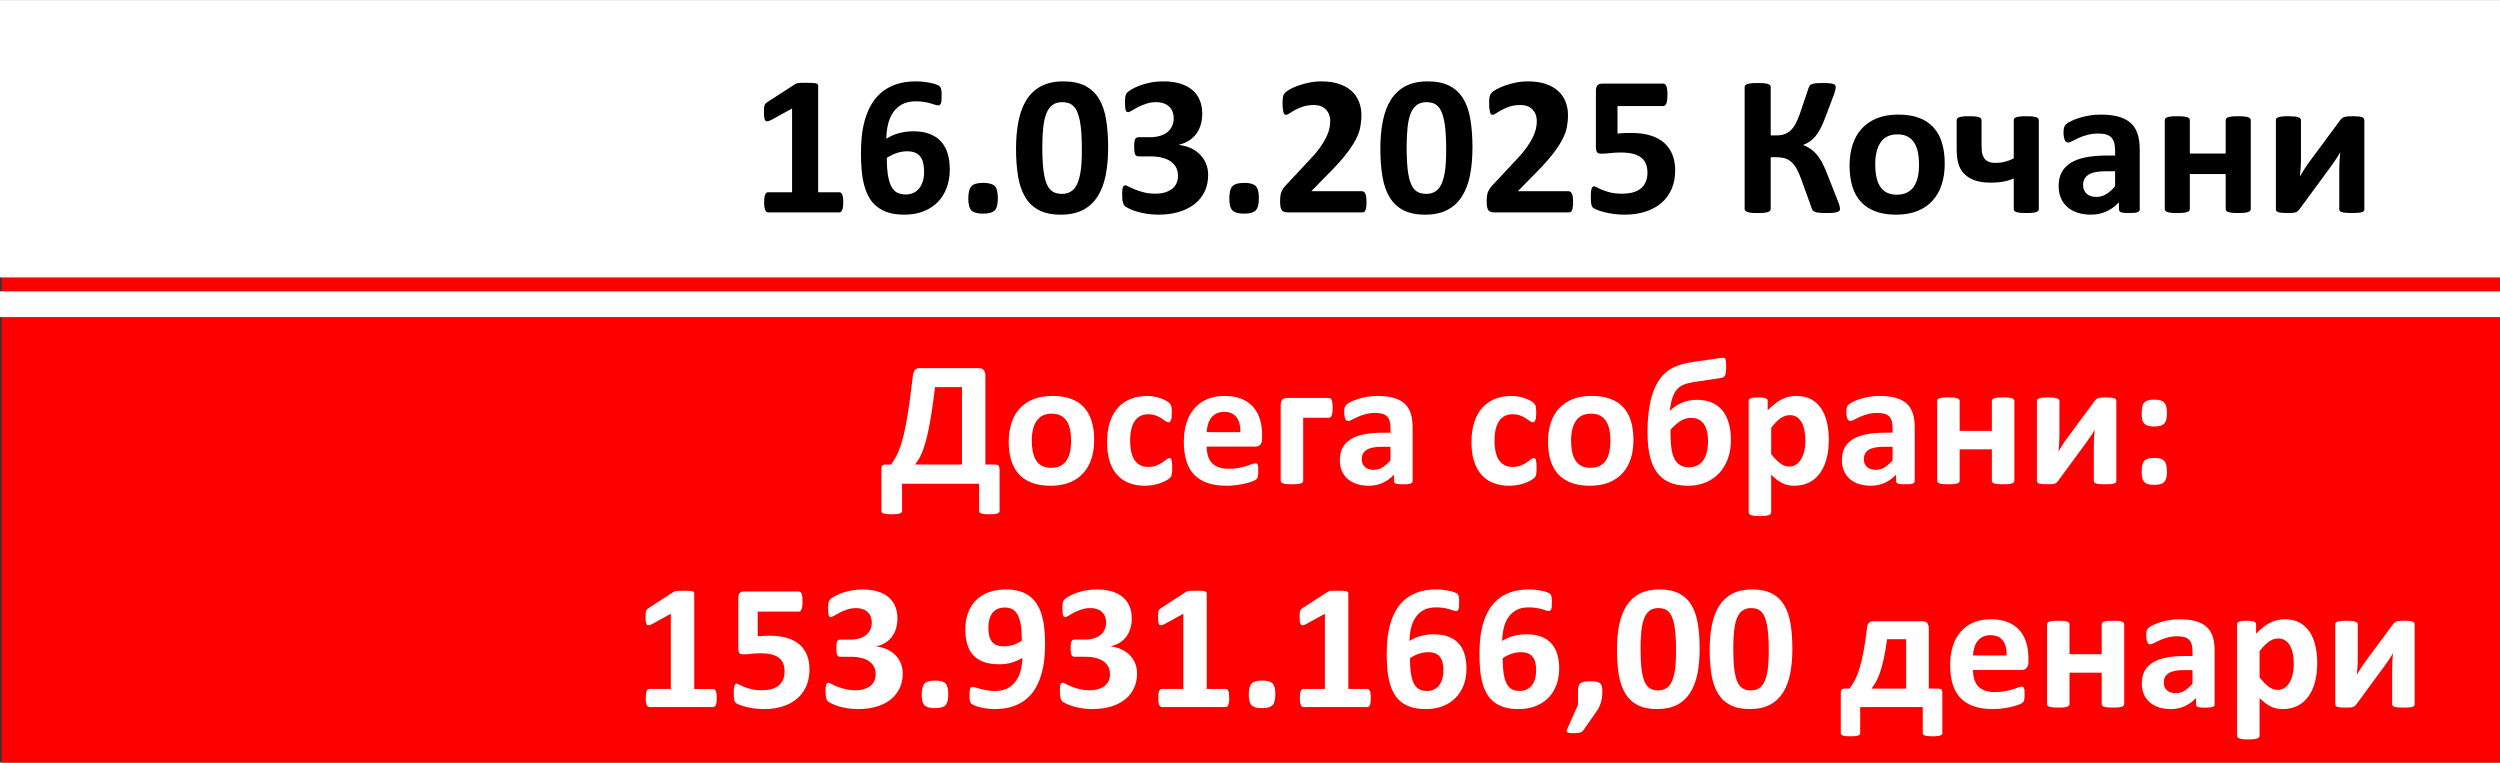
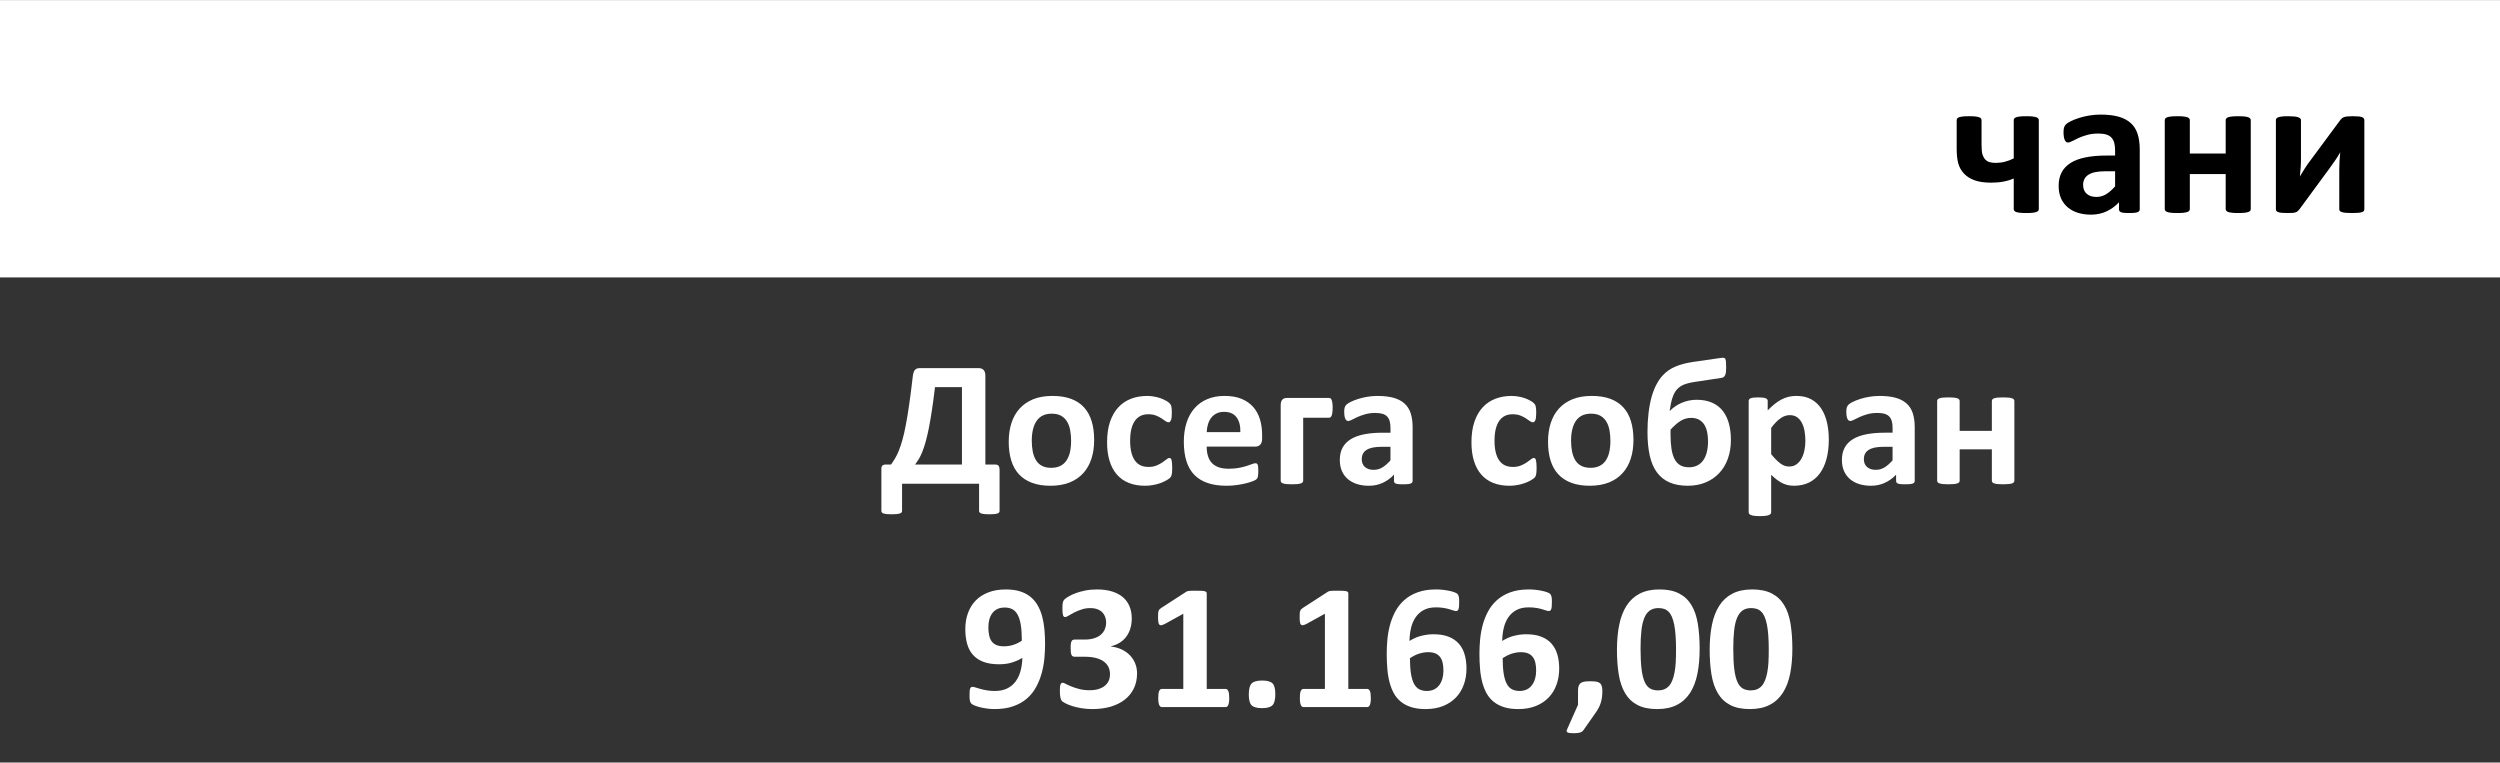
<svg xmlns="http://www.w3.org/2000/svg" xml:space="preserve" width="5.694in" height="1.737in" version="1.1" style="shape-rendering:geometricPrecision; text-rendering:geometricPrecision; image-rendering:optimizeQuality; fill-rule:evenodd; clip-rule:evenodd" viewBox="0 0 5438.19 1658.51">
  <rect x="0" y="0" width="5438.19" height="1658.51" fill="#333333" stroke="none" />
  <defs>
    <style type="text/css"> .fil0 {fill:red} .fil1 {fill:white} .fil2 {fill:black;fill-rule:nonzero} .fil3 {fill:white;fill-rule:nonzero} </style>
  </defs>
  <g id="Layer_x0020_1">
-     <polygon class="fil0" points="3.44,3.76 5438.19,3.76 5438.19,1658.51 3.44,1658.51 " />
    <polygon class="fil1" points="-0,0 5438.19,0 5438.19,603.23 -0,603.23 " />
-     <polygon class="fil1" points="-0,633.56 5438.19,633.56 5438.19,689.54 -0,689.54 " />
    <g id="_2975921869904">
-       <path class="fil2" d="M1834.28 440.19c0,4.06 -0.22,7.46 -0.67,10.27 -0.44,2.81 -1.03,5.1 -1.85,6.72 -0.74,1.7 -1.7,2.88 -2.66,3.55 -1.04,0.74 -2.22,1.11 -3.47,1.11l-154.94 0c-1.11,0 -2.22,-0.37 -3.25,-1.11 -0.96,-0.67 -1.85,-1.85 -2.66,-3.55 -0.82,-1.62 -1.41,-3.91 -1.85,-6.72 -0.44,-2.81 -0.66,-6.21 -0.66,-10.27 0,-4.14 0.15,-7.61 0.52,-10.49 0.37,-2.81 0.96,-5.02 1.77,-6.79 0.81,-1.7 1.7,-2.96 2.73,-3.77 0.96,-0.81 2.14,-1.18 3.4,-1.18l52.31 0 0 -182.2 -45 24.82c-3.25,1.55 -5.99,2.59 -8.05,2.96 -2.14,0.3 -3.77,-0.07 -5.02,-1.33 -1.18,-1.26 -2,-3.33 -2.44,-6.35 -0.44,-3.03 -0.67,-7.32 -0.67,-12.78 0,-3.47 0.07,-6.35 0.22,-8.57 0.15,-2.22 0.52,-4.14 1.11,-5.69 0.52,-1.62 1.33,-2.88 2.37,-3.91 0.96,-1.04 2.37,-2.07 4.06,-3.25l60.14 -38.94c0.74,-0.59 1.62,-1.04 2.66,-1.41 1.11,-0.37 2.51,-0.67 4.29,-0.89 1.7,-0.22 3.99,-0.37 6.8,-0.44 2.81,-0.08 6.43,-0.08 10.93,-0.08 5.47,0 9.9,0.08 13.3,0.29 3.4,0.22 5.98,0.59 7.68,1.11 1.77,0.52 2.88,1.18 3.47,2.07 0.59,0.89 0.89,1.92 0.89,3.25l0 231.33 45.81 0c1.33,0 2.51,0.37 3.62,1.18 1.11,0.82 2,2.07 2.81,3.77 0.81,1.77 1.4,3.99 1.77,6.79 0.37,2.88 0.52,6.35 0.52,10.49zm231.78 -71.89c0,14.11 -2.14,27.19 -6.5,39.23 -4.36,12.04 -10.71,22.46 -19.06,31.18 -8.35,8.72 -18.7,15.59 -30.96,20.54 -12.34,4.95 -26.45,7.46 -42.48,7.46 -13.01,0 -24.38,-1.48 -34.06,-4.43 -9.68,-2.96 -18.03,-7.24 -25.12,-12.78 -7.09,-5.54 -12.86,-12.34 -17.36,-20.25 -4.43,-7.9 -8.05,-16.92 -10.71,-26.82 -2.66,-9.98 -4.51,-20.84 -5.47,-32.51 -1.03,-11.68 -1.55,-24.09 -1.55,-37.24 0,-10.93 0.52,-22.46 1.62,-34.43 1.11,-11.97 3.18,-23.72 6.28,-35.32 3.11,-11.52 7.46,-22.53 13.08,-33.03 5.62,-10.42 12.93,-19.58 21.8,-27.49 8.87,-7.83 19.58,-14.11 32.21,-18.69 12.63,-4.66 27.63,-6.94 44.92,-6.94 5.47,0 11.01,0.29 16.55,0.96 5.54,0.67 10.71,1.48 15.51,2.51 4.73,0.96 8.79,2.14 12.12,3.47 3.32,1.26 5.47,2.36 6.58,3.32 1.11,0.96 1.92,1.99 2.51,3.1 0.59,1.18 1.03,2.44 1.4,3.84 0.37,1.33 0.59,3.03 0.74,5.02 0.15,2.07 0.22,4.51 0.22,7.39 0,4.43 -0.07,8.13 -0.29,11.08 -0.22,2.96 -0.67,5.32 -1.26,6.94 -0.52,1.7 -1.33,2.88 -2.37,3.55 -0.96,0.74 -2.21,1.11 -3.69,1.11 -1.7,0 -3.92,-0.44 -6.65,-1.41 -2.73,-0.96 -6.06,-1.99 -9.98,-3.1 -3.91,-1.18 -8.49,-2.22 -13.74,-3.03 -5.25,-0.89 -11.38,-1.33 -18.32,-1.33 -11.67,0 -21.5,2.14 -29.63,6.5 -8.05,4.36 -14.63,10.27 -19.65,17.73 -5.1,7.46 -8.79,16.1 -11.08,25.93 -2.29,9.83 -3.55,20.24 -3.7,31.25 3.18,-2.07 6.87,-4.06 11.01,-6.06 4.06,-2.07 8.57,-3.77 13.37,-5.25 4.87,-1.4 10.12,-2.59 15.74,-3.55 5.61,-0.96 11.68,-1.4 18.03,-1.4 14.11,0 26.23,1.92 36.35,5.84 10.12,3.91 18.4,9.46 24.82,16.7 6.43,7.17 11.16,15.88 14.19,26.16 3.03,10.19 4.58,21.65 4.58,34.21zm-55.86 5.39c0,-7.31 -0.67,-13.74 -1.92,-19.29 -1.33,-5.54 -3.4,-10.19 -6.35,-14.04 -2.88,-3.77 -6.72,-6.65 -11.45,-8.64 -4.8,-1.92 -10.57,-2.88 -17.36,-2.88 -4.06,0 -8.05,0.37 -11.97,1.11 -3.84,0.67 -7.69,1.7 -11.45,2.96 -3.77,1.33 -7.39,2.88 -10.86,4.66 -3.47,1.77 -6.72,3.7 -9.75,5.69 0,15.44 0.89,28.22 2.59,38.5 1.77,10.27 4.28,18.47 7.68,24.46 3.4,6.06 7.69,10.34 12.86,12.86 5.1,2.51 11.08,3.77 17.88,3.77 6.65,0 12.49,-1.26 17.44,-3.7 5.02,-2.44 9.16,-5.84 12.49,-10.34 3.32,-4.43 5.84,-9.61 7.61,-15.59 1.7,-5.98 2.59,-12.48 2.59,-19.5zm160.41 56.82c0,13.37 -2.29,22.46 -7.02,27.04 -4.66,4.66 -13.08,6.94 -25.19,6.94 -12.12,0 -20.54,-2.29 -25.12,-6.79 -4.66,-4.58 -6.94,-13.23 -6.94,-25.93 0,-13.52 2.37,-22.68 7.02,-27.26 4.73,-4.66 13.23,-6.94 25.49,-6.94 11.97,0 20.24,2.29 24.9,6.8 4.58,4.58 6.87,13.3 6.87,26.16zm239.9 -109.87c0,22.39 -1.77,42.56 -5.39,60.59 -3.62,18.03 -9.53,33.4 -17.66,46.11 -8.2,12.71 -18.77,22.46 -31.84,29.18 -13.08,6.8 -29.11,10.2 -48.02,10.2 -19.21,0 -35.1,-3.25 -47.66,-9.83 -12.56,-6.57 -22.53,-16.03 -29.85,-28.37 -7.39,-12.34 -12.56,-27.41 -15.52,-45.22 -2.96,-17.8 -4.43,-37.98 -4.43,-60.44 0,-22.24 1.85,-42.41 5.54,-60.51 3.69,-18.1 9.6,-33.47 17.73,-46.18 8.2,-12.71 18.77,-22.46 31.84,-29.19 13.08,-6.8 29.04,-10.19 47.8,-10.19 19.21,0 35.1,3.25 47.73,9.83 12.63,6.58 22.68,16.03 30,28.37 7.39,12.34 12.48,27.41 15.37,45.22 2.88,17.81 4.36,37.98 4.36,60.44zm-57.19 2.96c0,-13.3 -0.37,-24.97 -1.11,-35.09 -0.74,-10.2 -1.85,-18.99 -3.32,-26.52 -1.55,-7.46 -3.47,-13.82 -5.69,-18.99 -2.21,-5.17 -4.95,-9.39 -8.2,-12.41 -3.18,-3.11 -6.8,-5.32 -10.86,-6.65 -4.06,-1.26 -8.57,-1.92 -13.52,-1.92 -8.5,0 -15.59,2.07 -21.21,6.13 -5.61,4.14 -9.97,10.27 -13.3,18.54 -3.25,8.2 -5.54,18.4 -6.79,30.66 -1.33,12.27 -2,26.52 -2,42.78 0,19.88 0.81,36.35 2.37,49.36 1.62,13.08 4.14,23.42 7.54,31.18 3.4,7.69 7.83,13.08 13.15,16.18 5.39,3.11 11.82,4.66 19.43,4.66 5.61,0 10.64,-0.89 15,-2.73 4.36,-1.77 8.13,-4.5 11.45,-8.05 3.25,-3.62 5.99,-8.13 8.13,-13.67 2.21,-5.47 3.99,-11.82 5.32,-18.99 1.41,-7.24 2.37,-15.37 2.88,-24.46 0.52,-9.01 0.74,-19.06 0.74,-30zm274.78 56.3c0,13.96 -2.66,26.37 -7.98,37.16 -5.4,10.79 -12.78,19.88 -22.32,27.19 -9.53,7.32 -20.91,12.93 -34.13,16.77 -13.3,3.77 -27.78,5.69 -43.52,5.69 -9.46,0 -18.4,-0.67 -26.82,-2.07 -8.35,-1.41 -15.74,-3.11 -22.17,-5.17 -6.43,-1.99 -11.68,-4.14 -15.89,-6.35 -4.14,-2.14 -6.87,-3.84 -8.2,-4.95 -1.33,-1.18 -2.29,-2.44 -2.96,-3.92 -0.59,-1.4 -1.18,-3.1 -1.7,-5.02 -0.52,-1.99 -0.89,-4.43 -1.11,-7.39 -0.22,-2.88 -0.29,-6.5 -0.29,-10.64 0,-6.87 0.59,-11.68 1.7,-14.33 1.18,-2.66 2.96,-3.99 5.25,-3.99 1.4,0 3.91,0.96 7.46,2.88 3.55,1.92 8.05,3.99 13.52,6.2 5.47,2.22 11.9,4.29 19.29,6.21 7.39,1.92 15.74,2.88 25.12,2.88 7.9,0 14.92,-0.96 20.98,-2.81 6.06,-1.85 11.23,-4.51 15.52,-7.83 4.21,-3.4 7.39,-7.46 9.53,-12.27 2.07,-4.8 3.11,-10.2 3.11,-16.03 0,-6.5 -1.26,-12.27 -3.77,-17.44 -2.59,-5.17 -6.28,-9.61 -11.31,-13.23 -4.95,-3.69 -11.23,-6.5 -18.84,-8.49 -7.54,-2 -16.48,-3.03 -26.75,-3.03l-24.23 0c-1.92,0 -3.47,-0.22 -4.8,-0.74 -1.26,-0.52 -2.37,-1.55 -3.25,-3.18 -0.81,-1.55 -1.48,-3.77 -1.85,-6.58 -0.37,-2.81 -0.52,-6.43 -0.52,-10.86 0,-4.21 0.15,-7.61 0.52,-10.27 0.37,-2.66 0.96,-4.73 1.77,-6.13 0.74,-1.48 1.77,-2.51 2.96,-3.03 1.26,-0.59 2.73,-0.88 4.43,-0.88l24.38 0c8.35,0 15.74,-0.96 22.17,-2.96 6.5,-1.92 11.9,-4.73 16.33,-8.35 4.36,-3.62 7.68,-7.98 9.97,-13.15 2.29,-5.1 3.47,-10.79 3.47,-17.07 0,-4.73 -0.81,-9.31 -2.37,-13.52 -1.62,-4.29 -3.91,-7.98 -7.02,-11.08 -3.1,-3.1 -7.09,-5.61 -11.97,-7.39 -4.88,-1.85 -10.64,-2.73 -17.29,-2.73 -7.46,0 -14.48,1.11 -21.13,3.4 -6.65,2.22 -12.56,4.66 -17.8,7.31 -5.25,2.73 -9.68,5.25 -13.37,7.54 -3.69,2.29 -6.35,3.47 -8.13,3.47 -1.11,0 -2.14,-0.22 -2.96,-0.74 -0.89,-0.52 -1.63,-1.48 -2.22,-2.96 -0.52,-1.48 -0.96,-3.55 -1.26,-6.28 -0.29,-2.81 -0.44,-6.35 -0.44,-10.71 0,-3.62 0.08,-6.58 0.22,-9.01 0.15,-2.37 0.44,-4.36 0.89,-5.99 0.44,-1.55 0.96,-2.96 1.62,-4.14 0.59,-1.11 1.7,-2.37 3.11,-3.77 1.48,-1.4 4.43,-3.4 8.87,-6.13 4.5,-2.73 10.12,-5.39 16.85,-7.98 6.79,-2.59 14.63,-4.73 23.49,-6.58 8.87,-1.77 18.47,-2.66 28.89,-2.66 13.52,0 25.49,1.62 35.98,4.8 10.42,3.18 19.21,7.76 26.38,13.74 7.09,5.98 12.56,13.37 16.18,22.09 3.69,8.79 5.54,18.62 5.54,29.63 0,8.5 -1.11,16.48 -3.25,23.79 -2.14,7.39 -5.32,13.96 -9.53,19.73 -4.14,5.84 -9.38,10.71 -15.66,14.78 -6.28,4.06 -13.52,7.09 -21.72,9.09l0 0.67c9.83,1.18 18.62,3.62 26.45,7.46 7.76,3.77 14.41,8.57 19.8,14.33 5.4,5.76 9.53,12.27 12.41,19.58 2.88,7.24 4.36,15.07 4.36,23.42zm110.31 50.61c0,13.37 -2.29,22.46 -7.02,27.04 -4.66,4.66 -13.08,6.94 -25.19,6.94 -12.12,0 -20.54,-2.29 -25.12,-6.79 -4.66,-4.58 -6.94,-13.23 -6.94,-25.93 0,-13.52 2.37,-22.68 7.02,-27.26 4.73,-4.66 13.23,-6.94 25.49,-6.94 11.97,0 20.24,2.29 24.9,6.8 4.58,4.58 6.87,13.3 6.87,26.16zm234.14 8.13c0,4.21 -0.15,7.83 -0.52,10.79 -0.37,2.96 -0.96,5.32 -1.62,7.24 -0.74,1.85 -1.7,3.17 -2.81,3.99 -1.18,0.81 -2.51,1.18 -3.92,1.18l-161.14 0c-3.17,0 -5.91,-0.3 -8.2,-0.89 -2.29,-0.59 -4.21,-1.7 -5.61,-3.32 -1.48,-1.7 -2.51,-4.06 -3.18,-7.24 -0.67,-3.18 -0.96,-7.31 -0.96,-12.34 0,-4.8 0.22,-8.87 0.66,-12.27 0.44,-3.4 1.18,-6.43 2.37,-9.09 1.18,-2.66 2.66,-5.25 4.43,-7.76 1.85,-2.59 4.14,-5.32 7.1,-8.35l48.54 -51.87c9.68,-10.12 17.51,-19.28 23.42,-27.63 5.91,-8.27 10.57,-15.88 13.89,-22.76 3.32,-6.87 5.54,-13.15 6.79,-18.91 1.26,-5.76 1.85,-11.3 1.85,-16.48 0,-4.73 -0.74,-9.23 -2.29,-13.52 -1.48,-4.21 -3.77,-7.9 -6.72,-11.08 -2.96,-3.18 -6.65,-5.62 -11.16,-7.46 -4.43,-1.77 -9.68,-2.66 -15.81,-2.66 -8.5,0 -16.03,1.11 -22.61,3.25 -6.57,2.14 -12.34,4.58 -17.29,7.24 -5.02,2.73 -9.16,5.17 -12.48,7.39 -3.33,2.29 -5.91,3.4 -7.76,3.4 -1.33,0 -2.44,-0.44 -3.4,-1.33 -0.96,-0.81 -1.7,-2.29 -2.29,-4.29 -0.52,-2.07 -1.03,-4.73 -1.4,-8.2 -0.37,-3.4 -0.52,-7.54 -0.52,-12.41 0,-3.32 0.08,-6.13 0.3,-8.42 0.22,-2.21 0.59,-4.14 1.03,-5.84 0.37,-1.62 0.96,-3.1 1.7,-4.36 0.74,-1.18 2,-2.66 3.77,-4.43 1.85,-1.7 5.17,-3.92 9.98,-6.58 4.88,-2.73 10.79,-5.32 17.88,-7.83 7.09,-2.51 14.85,-4.66 23.42,-6.43 8.5,-1.7 17.36,-2.58 26.6,-2.58 14.63,0 27.34,1.85 38.27,5.54 10.86,3.7 19.95,8.79 27.19,15.37 7.24,6.58 12.56,14.33 16.1,23.35 3.55,9.01 5.32,18.69 5.32,29.11 0,9.09 -0.89,18.03 -2.59,26.82 -1.77,8.86 -5.39,18.32 -10.86,28.52 -5.47,10.12 -13.23,21.43 -23.2,33.77 -9.98,12.34 -23.2,26.67 -39.68,43l-32.73 33.47 110.39 0c1.48,0 2.81,0.44 3.99,1.33 1.26,0.81 2.29,2.14 3.18,3.99 0.88,1.77 1.48,4.14 1.92,7.1 0.44,2.96 0.66,6.5 0.66,10.49zm230.45 -118c0,22.39 -1.77,42.56 -5.39,60.59 -3.62,18.03 -9.53,33.4 -17.66,46.11 -8.2,12.71 -18.77,22.46 -31.84,29.18 -13.08,6.8 -29.11,10.2 -48.02,10.2 -19.21,0 -35.1,-3.25 -47.66,-9.83 -12.56,-6.57 -22.53,-16.03 -29.85,-28.37 -7.39,-12.34 -12.56,-27.41 -15.52,-45.22 -2.96,-17.8 -4.43,-37.98 -4.43,-60.44 0,-22.24 1.85,-42.41 5.54,-60.51 3.69,-18.1 9.6,-33.47 17.73,-46.18 8.2,-12.71 18.77,-22.46 31.84,-29.19 13.08,-6.8 29.04,-10.19 47.8,-10.19 19.21,0 35.1,3.25 47.73,9.83 12.63,6.58 22.68,16.03 30,28.37 7.39,12.34 12.48,27.41 15.37,45.22 2.88,17.81 4.36,37.98 4.36,60.44zm-57.19 2.96c0,-13.3 -0.37,-24.97 -1.11,-35.09 -0.74,-10.2 -1.85,-18.99 -3.32,-26.52 -1.55,-7.46 -3.47,-13.82 -5.69,-18.99 -2.21,-5.17 -4.95,-9.39 -8.2,-12.41 -3.18,-3.11 -6.8,-5.32 -10.86,-6.65 -4.06,-1.26 -8.57,-1.92 -13.52,-1.92 -8.5,0 -15.59,2.07 -21.21,6.13 -5.61,4.14 -9.97,10.27 -13.3,18.54 -3.25,8.2 -5.54,18.4 -6.79,30.66 -1.33,12.27 -2,26.52 -2,42.78 0,19.88 0.81,36.35 2.37,49.36 1.62,13.08 4.14,23.42 7.54,31.18 3.4,7.69 7.83,13.08 13.15,16.18 5.39,3.11 11.82,4.66 19.43,4.66 5.61,0 10.64,-0.89 15,-2.73 4.36,-1.77 8.13,-4.5 11.45,-8.05 3.25,-3.62 5.99,-8.13 8.13,-13.67 2.21,-5.47 3.99,-11.82 5.32,-18.99 1.41,-7.24 2.37,-15.37 2.88,-24.46 0.52,-9.01 0.74,-19.06 0.74,-30zm276.11 115.04c0,4.21 -0.15,7.83 -0.52,10.79 -0.37,2.96 -0.96,5.32 -1.62,7.24 -0.74,1.85 -1.7,3.17 -2.81,3.99 -1.18,0.81 -2.51,1.18 -3.92,1.18l-161.14 0c-3.17,0 -5.91,-0.3 -8.2,-0.89 -2.29,-0.59 -4.21,-1.7 -5.61,-3.32 -1.48,-1.7 -2.51,-4.06 -3.18,-7.24 -0.67,-3.18 -0.96,-7.31 -0.96,-12.34 0,-4.8 0.22,-8.87 0.66,-12.27 0.44,-3.4 1.18,-6.43 2.37,-9.09 1.18,-2.66 2.66,-5.25 4.43,-7.76 1.85,-2.59 4.14,-5.32 7.1,-8.35l48.54 -51.87c9.68,-10.12 17.51,-19.28 23.42,-27.63 5.91,-8.27 10.57,-15.88 13.89,-22.76 3.32,-6.87 5.54,-13.15 6.79,-18.91 1.26,-5.76 1.85,-11.3 1.85,-16.48 0,-4.73 -0.74,-9.23 -2.29,-13.52 -1.48,-4.21 -3.77,-7.9 -6.72,-11.08 -2.96,-3.18 -6.65,-5.62 -11.16,-7.46 -4.43,-1.77 -9.68,-2.66 -15.81,-2.66 -8.5,0 -16.03,1.11 -22.61,3.25 -6.57,2.14 -12.34,4.58 -17.29,7.24 -5.02,2.73 -9.16,5.17 -12.48,7.39 -3.33,2.29 -5.91,3.4 -7.76,3.4 -1.33,0 -2.44,-0.44 -3.4,-1.33 -0.96,-0.81 -1.7,-2.29 -2.29,-4.29 -0.52,-2.07 -1.03,-4.73 -1.4,-8.2 -0.37,-3.4 -0.52,-7.54 -0.52,-12.41 0,-3.32 0.08,-6.13 0.3,-8.42 0.22,-2.21 0.59,-4.14 1.03,-5.84 0.37,-1.62 0.96,-3.1 1.7,-4.36 0.74,-1.18 2,-2.66 3.77,-4.43 1.85,-1.7 5.17,-3.92 9.98,-6.58 4.88,-2.73 10.79,-5.32 17.88,-7.83 7.09,-2.51 14.85,-4.66 23.42,-6.43 8.5,-1.7 17.36,-2.58 26.6,-2.58 14.63,0 27.34,1.85 38.27,5.54 10.86,3.7 19.95,8.79 27.19,15.37 7.24,6.58 12.56,14.33 16.1,23.35 3.55,9.01 5.32,18.69 5.32,29.11 0,9.09 -0.89,18.03 -2.59,26.82 -1.77,8.86 -5.39,18.32 -10.86,28.52 -5.47,10.12 -13.23,21.43 -23.2,33.77 -9.98,12.34 -23.2,26.67 -39.68,43l-32.73 33.47 110.39 0c1.48,0 2.81,0.44 3.99,1.33 1.26,0.81 2.29,2.14 3.18,3.99 0.88,1.77 1.48,4.14 1.92,7.1 0.44,2.96 0.66,6.5 0.66,10.49zm222.03 -67.82c0,15.15 -2.66,28.67 -7.91,40.56 -5.25,11.9 -12.71,21.94 -22.31,30.14 -9.6,8.13 -21.13,14.33 -34.58,18.7 -13.52,4.36 -28.45,6.5 -44.92,6.5 -8.64,0 -16.92,-0.52 -24.68,-1.62 -7.83,-1.11 -14.78,-2.52 -20.98,-4.14 -6.21,-1.7 -11.31,-3.32 -15.3,-5.02 -3.91,-1.7 -6.58,-3.03 -7.76,-4.14 -1.26,-1.11 -2.14,-2.29 -2.73,-3.55 -0.59,-1.33 -1.03,-2.88 -1.4,-4.65 -0.37,-1.85 -0.59,-4.14 -0.74,-6.87 -0.15,-2.73 -0.22,-5.99 -0.22,-9.75 0,-4.06 0.15,-7.46 0.44,-10.27 0.3,-2.81 0.74,-5.1 1.4,-6.8 0.67,-1.77 1.41,-3.03 2.29,-3.69 0.81,-0.74 1.85,-1.11 3.03,-1.11 1.41,0 3.62,0.81 6.58,2.51 2.96,1.62 6.87,3.47 11.68,5.47 4.88,2 10.79,3.84 17.66,5.47 6.94,1.7 15.29,2.51 24.9,2.51 8.42,0 16.03,-0.88 22.9,-2.58 6.87,-1.77 12.63,-4.51 17.44,-8.35 4.73,-3.84 8.42,-8.57 11.01,-14.4 2.59,-5.76 3.92,-12.64 3.92,-20.76 0,-6.87 -1.11,-13.08 -3.25,-18.47 -2.14,-5.4 -5.54,-9.98 -10.19,-13.74 -4.58,-3.77 -10.57,-6.58 -17.95,-8.42 -7.39,-1.85 -16.33,-2.81 -26.82,-2.81 -8.42,0 -16.03,0.44 -22.83,1.33 -6.87,0.81 -13.37,1.26 -19.43,1.26 -4.14,0 -7.17,-1.03 -8.94,-3.11 -1.85,-2.14 -2.73,-5.98 -2.73,-11.6l0 -121.54c0,-5.76 1.11,-9.9 3.32,-12.41 2.29,-2.51 5.84,-3.77 10.71,-3.77l132.7 0c1.26,0 2.51,0.44 3.69,1.33 1.11,0.81 2.14,2.22 2.88,4.06 0.81,1.92 1.4,4.36 1.77,7.54 0.37,3.1 0.52,6.8 0.52,11.16 0,8.64 -0.74,14.92 -2.29,18.84 -1.48,3.91 -3.7,5.84 -6.58,5.84l-99.74 0 0 59.85c5.02,-0.59 10.05,-0.96 15.07,-1.11 4.95,-0.15 10.2,-0.22 15.66,-0.22 15.22,0 28.67,1.77 40.41,5.32 11.82,3.55 21.72,8.72 29.7,15.59 8.05,6.87 14.11,15.37 18.32,25.56 4.21,10.12 6.28,21.94 6.28,35.39zm358.56 83.49c0,1.55 -0.44,2.88 -1.33,3.99 -0.82,1.11 -2.37,1.99 -4.66,2.73 -2.22,0.67 -5.25,1.26 -9.02,1.62 -3.77,0.37 -8.57,0.52 -14.48,0.52 -6.28,0 -11.3,-0.15 -15.07,-0.52 -3.84,-0.37 -6.94,-0.96 -9.23,-1.77 -2.37,-0.82 -4.06,-1.85 -5.25,-3.25 -1.11,-1.33 -1.99,-3.03 -2.59,-5.1l-22.53 -62.43c-3.18,-9.16 -6.5,-16.77 -9.97,-22.9 -3.47,-6.13 -7.32,-11.16 -11.53,-15 -4.14,-3.77 -8.94,-6.5 -14.26,-8.13 -5.4,-1.55 -11.38,-2.36 -18.03,-2.36l-12.78 0 0 112.38c0,1.55 -0.44,2.88 -1.33,3.99 -0.81,1.11 -2.37,1.99 -4.5,2.81 -2.14,0.81 -5.03,1.4 -8.64,1.77 -3.55,0.37 -8.2,0.52 -13.74,0.52 -5.47,0 -10.05,-0.15 -13.74,-0.52 -3.7,-0.37 -6.58,-0.96 -8.72,-1.77 -2.14,-0.82 -3.69,-1.7 -4.66,-2.81 -0.96,-1.11 -1.4,-2.44 -1.4,-3.99l0 -264.88c0,-1.55 0.44,-2.88 1.4,-3.99 0.96,-1.11 2.51,-2 4.66,-2.73 2.14,-0.67 5.02,-1.26 8.72,-1.63 3.69,-0.37 8.28,-0.52 13.74,-0.52 5.54,0 10.19,0.15 13.74,0.52 3.62,0.37 6.5,0.89 8.64,1.63 2.14,0.74 3.69,1.62 4.5,2.73 0.89,1.03 1.33,2.36 1.33,3.99l0 105.07 12.78 0c6.5,0 12.27,-0.89 17.14,-2.59 4.95,-1.77 9.39,-4.51 13.37,-8.2 3.99,-3.77 7.61,-8.64 10.86,-14.63 3.25,-5.99 6.35,-13.37 9.46,-22.17l18.84 -55.78c0.74,-2 1.55,-3.7 2.59,-5.03 1.03,-1.4 2.66,-2.51 4.88,-3.25 2.21,-0.81 5.17,-1.4 8.87,-1.77 3.62,-0.37 8.57,-0.52 14.77,-0.52 5.62,0 10.27,0.15 13.89,0.52 3.69,0.37 6.57,0.89 8.64,1.55 2.14,0.67 3.55,1.48 4.21,2.59 0.74,1.11 1.11,2.44 1.11,3.99 0,1.85 -0.29,4.21 -0.96,6.94 -0.67,2.73 -1.77,6.35 -3.4,10.79l-18.77 49.72c-3.47,9.23 -6.94,17.14 -10.42,23.57 -3.47,6.5 -7.09,12.04 -10.93,16.55 -3.77,4.58 -7.83,8.27 -12.12,11.16 -4.21,2.88 -8.94,5.25 -14.11,7.17l0 0.15c5.76,2.51 11.01,5.25 15.66,8.35 4.73,3.17 9.16,7.09 13.3,11.82 4.06,4.81 8.05,10.64 11.82,17.59 3.7,6.94 7.54,15.44 11.45,25.57l22.98 58.15c2.37,5.91 3.69,9.98 4.14,12.27 0.44,2.21 0.67,4.06 0.67,5.54zm227.79 -98.34c0,16.4 -2.14,31.4 -6.5,45 -4.36,13.52 -10.86,25.19 -19.73,35.02 -8.79,9.83 -19.8,17.36 -33.1,22.76 -13.3,5.32 -28.81,7.98 -46.55,7.98 -17.22,0 -32.14,-2.37 -44.85,-7.17 -12.71,-4.73 -23.27,-11.68 -31.62,-20.76 -8.35,-9.09 -14.56,-20.24 -18.62,-33.54 -4.06,-13.22 -6.06,-28.37 -6.06,-45.44 0,-16.4 2.22,-31.48 6.58,-45.07 4.43,-13.67 11.01,-25.34 19.88,-35.1 8.79,-9.68 19.8,-17.21 33.03,-22.61 13.15,-5.32 28.67,-7.98 46.4,-7.98 17.36,0 32.36,2.37 45.07,7.02 12.71,4.73 23.2,11.6 31.47,20.69 8.35,9.08 14.48,20.24 18.55,33.54 4.06,13.22 6.06,28.45 6.06,45.66zm-55.86 2.14c0,-9.53 -0.74,-18.32 -2.29,-26.3 -1.55,-8.05 -4.06,-15 -7.76,-20.91 -3.62,-5.91 -8.42,-10.57 -14.4,-13.89 -6.06,-3.33 -13.6,-4.95 -22.76,-4.95 -8.13,0 -15.22,1.48 -21.35,4.43 -6.06,2.96 -11.08,7.31 -15,13 -3.92,5.69 -6.87,12.56 -8.79,20.54 -2,8.05 -2.96,17.14 -2.96,27.41 0,9.53 0.81,18.32 2.36,26.3 1.63,8.05 4.21,15 7.76,20.91 3.55,5.91 8.35,10.49 14.48,13.74 6.06,3.25 13.59,4.88 22.61,4.88 8.27,0 15.44,-1.48 21.57,-4.43 6.06,-2.96 11.08,-7.24 15,-12.86 3.92,-5.69 6.8,-12.49 8.72,-20.47 1.85,-8.05 2.81,-17.14 2.81,-27.41z" />
      <path class="fil2" d="M4434.97 454.52c0,1.4 -0.44,2.66 -1.33,3.77 -0.81,1.11 -2.29,1.99 -4.29,2.73 -2.07,0.67 -4.88,1.26 -8.42,1.62 -3.55,0.37 -7.9,0.52 -13.08,0.52 -5.39,0 -9.83,-0.15 -13.37,-0.52 -3.55,-0.37 -6.43,-0.96 -8.5,-1.62 -2.07,-0.74 -3.55,-1.62 -4.36,-2.73 -0.81,-1.11 -1.18,-2.37 -1.18,-3.77l0 -66.5c-7.02,3.03 -14.56,5.32 -22.53,6.8 -7.98,1.55 -16.85,2.29 -26.45,2.29 -14.56,0 -26.6,-1.7 -36.2,-5.17 -9.53,-3.47 -17.21,-8.35 -23.05,-14.56 -5.84,-6.2 -9.97,-13.52 -12.34,-21.87 -2.37,-8.35 -3.55,-19.06 -3.55,-32.07l0 -62.21c0,-1.4 0.37,-2.66 1.18,-3.77 0.81,-1.11 2.22,-2 4.36,-2.73 2.07,-0.67 4.88,-1.26 8.28,-1.62 3.47,-0.37 7.91,-0.52 13.22,-0.52 5.32,0 9.75,0.15 13.23,0.52 3.4,0.37 6.2,0.96 8.27,1.62 2.14,0.74 3.55,1.62 4.36,2.73 0.81,1.11 1.18,2.37 1.18,3.77l0 54.01c0,9.61 0.74,16.55 2.14,20.99 1.48,4.43 3.47,7.9 6.06,10.64 2.59,2.66 5.76,4.51 9.46,5.61 3.77,1.11 8.05,1.63 12.93,1.63 6.94,0 13.6,-0.81 20.17,-2.51 6.5,-1.63 12.93,-4.06 19.28,-7.24l0 -83.12c0,-1.4 0.37,-2.66 1.18,-3.77 0.82,-1.11 2.29,-2 4.36,-2.73 2.07,-0.67 4.95,-1.26 8.5,-1.62 3.55,-0.37 7.98,-0.52 13.37,-0.52 5.17,0 9.53,0.15 13.08,0.52 3.55,0.37 6.35,0.96 8.42,1.62 2,0.74 3.47,1.62 4.29,2.73 0.89,1.11 1.33,2.37 1.33,3.77l0 193.28zm219.59 0.67c0,1.99 -0.74,3.55 -2.14,4.73 -1.48,1.18 -3.77,2 -6.87,2.51 -3.11,0.52 -7.69,0.74 -13.82,0.74 -6.5,0 -11.23,-0.22 -14.19,-0.74 -2.96,-0.52 -5.09,-1.33 -6.28,-2.51 -1.26,-1.18 -1.85,-2.73 -1.85,-4.73l0 -15.37c-7.98,8.5 -17,15.07 -27.19,19.8 -10.12,4.73 -21.43,7.09 -33.84,7.09 -10.19,0 -19.65,-1.33 -28.22,-3.99 -8.57,-2.66 -15.96,-6.65 -22.24,-11.9 -6.28,-5.32 -11.16,-11.82 -14.63,-19.58 -3.47,-7.83 -5.17,-16.92 -5.17,-27.26 0,-11.3 2.22,-21.06 6.58,-29.33 4.43,-8.35 11.01,-15.15 19.73,-20.61 8.72,-5.39 19.5,-9.38 32.51,-11.97 12.93,-2.59 28,-3.92 45.14,-3.92l18.84 0 0 -11.67c0,-6.06 -0.59,-11.38 -1.85,-15.96 -1.18,-4.5 -3.25,-8.35 -6.06,-11.38 -2.81,-3.03 -6.5,-5.25 -11.23,-6.72 -4.66,-1.4 -10.49,-2.14 -17.36,-2.14 -9.09,0 -17.21,1.04 -24.31,3.03 -7.17,2 -13.45,4.29 -18.92,6.72 -5.47,2.44 -10.05,4.73 -13.74,6.72 -3.69,2 -6.65,3.03 -8.94,3.03 -1.63,0 -3.03,-0.52 -4.21,-1.48 -1.26,-1.03 -2.29,-2.51 -3.03,-4.36 -0.81,-1.85 -1.4,-4.21 -1.85,-6.94 -0.44,-2.73 -0.67,-5.76 -0.67,-9.02 0,-4.5 0.37,-8.05 1.11,-10.64 0.67,-2.59 2.07,-4.88 4.06,-7.02 2.07,-2.07 5.54,-4.36 10.64,-6.87 5.02,-2.51 10.93,-4.88 17.73,-7.02 6.8,-2.22 14.19,-3.99 22.17,-5.32 8.05,-1.4 16.33,-2.07 24.82,-2.07 15.15,0 28.08,1.48 38.86,4.43 10.71,2.96 19.58,7.54 26.45,13.67 6.94,6.13 12.04,14.04 15.22,23.72 3.18,9.6 4.73,21.13 4.73,34.36l0 129.96zm-53.64 -82.9l-20.76 0c-8.79,0 -16.25,0.66 -22.46,1.92 -6.2,1.33 -11.23,3.25 -15.15,5.91 -3.91,2.59 -6.72,5.69 -8.5,9.39 -1.85,3.69 -2.73,7.9 -2.73,12.63 0,8.13 2.59,14.48 7.69,19.06 5.1,4.66 12.19,6.94 21.28,6.94 7.61,0 14.63,-1.92 21.06,-5.84 6.43,-3.91 12.93,-9.6 19.58,-17.14l0 -32.88zm295.1 82.23c0,1.4 -0.44,2.66 -1.33,3.77 -0.81,1.11 -2.29,1.99 -4.29,2.73 -2.07,0.67 -4.88,1.26 -8.42,1.62 -3.55,0.37 -7.9,0.52 -13.08,0.52 -5.39,0 -9.83,-0.15 -13.37,-0.52 -3.55,-0.37 -6.35,-0.96 -8.42,-1.62 -2,-0.74 -3.47,-1.62 -4.29,-2.73 -0.89,-1.11 -1.33,-2.37 -1.33,-3.77l0 -76.03 -78.02 0 0 76.03c0,1.4 -0.44,2.66 -1.33,3.77 -0.81,1.11 -2.29,1.99 -4.43,2.73 -2.07,0.67 -4.87,1.26 -8.27,1.62 -3.47,0.37 -7.91,0.52 -13.23,0.52 -5.32,0 -9.75,-0.15 -13.22,-0.52 -3.4,-0.37 -6.2,-0.96 -8.28,-1.62 -2.14,-0.74 -3.62,-1.62 -4.43,-2.73 -0.88,-1.11 -1.33,-2.37 -1.33,-3.77l0 -193.28c0,-1.4 0.44,-2.66 1.33,-3.77 0.82,-1.11 2.29,-2 4.43,-2.73 2.07,-0.67 4.88,-1.26 8.28,-1.62 3.47,-0.37 7.91,-0.52 13.22,-0.52 5.32,0 9.75,0.15 13.23,0.52 3.4,0.37 6.2,0.96 8.27,1.62 2.14,0.74 3.62,1.62 4.43,2.73 0.89,1.11 1.33,2.37 1.33,3.77l0 72.48 78.02 0 0 -72.48c0,-1.4 0.44,-2.66 1.33,-3.77 0.81,-1.11 2.29,-2 4.29,-2.73 2.07,-0.67 4.87,-1.26 8.42,-1.62 3.55,-0.37 7.98,-0.52 13.37,-0.52 5.17,0 9.53,0.15 13.08,0.52 3.55,0.37 6.35,0.96 8.42,1.62 2,0.74 3.47,1.62 4.29,2.73 0.89,1.11 1.33,2.37 1.33,3.77l0 193.28zm247.07 0.67c0,1.4 -0.37,2.66 -1.18,3.62 -0.81,1.03 -2.21,1.85 -4.21,2.51 -2.07,0.67 -4.8,1.11 -8.2,1.41 -3.4,0.29 -7.69,0.44 -12.93,0.44 -5.17,0 -9.6,-0.15 -13.15,-0.44 -3.55,-0.3 -6.43,-0.74 -8.64,-1.41 -2.29,-0.66 -3.84,-1.48 -4.81,-2.51 -0.96,-0.96 -1.4,-2.21 -1.4,-3.62l0 -86.23c0,-6.13 0.15,-12.41 0.52,-18.91 0.37,-6.43 0.96,-12.86 1.62,-19.06 -3.47,6.13 -7.17,12.04 -11.23,17.88 -4.06,5.91 -8.13,11.67 -12.34,17.44l-65.17 88.66c-1.33,1.55 -2.52,2.88 -3.7,3.99 -1.11,1.11 -2.59,1.92 -4.43,2.58 -1.77,0.67 -4.06,1.11 -6.8,1.33 -2.73,0.22 -6.28,0.3 -10.64,0.3 -5.17,0 -9.39,-0.15 -12.63,-0.44 -3.25,-0.3 -5.84,-0.74 -7.76,-1.41 -1.99,-0.66 -3.32,-1.48 -4.14,-2.58 -0.81,-1.11 -1.18,-2.37 -1.18,-3.77l0 -193.95c0,-1.26 0.37,-2.44 1.18,-3.55 0.81,-1.11 2.22,-2 4.36,-2.73 2.07,-0.67 4.81,-1.26 8.2,-1.62 3.4,-0.37 7.68,-0.52 12.86,-0.52 10.27,0 17.44,0.74 21.65,2.14 4.21,1.48 6.28,3.55 6.28,6.28l0 85.78c0,5.99 -0.22,12.12 -0.67,18.47 -0.44,6.35 -0.96,12.49 -1.7,18.4 3.47,-5.76 6.94,-11.53 10.57,-17.22 3.62,-5.69 7.46,-11.23 11.53,-16.55l65.76 -88.89c1.18,-1.55 2.44,-2.88 3.69,-3.99 1.33,-1.03 2.96,-1.92 4.88,-2.59 2,-0.66 4.36,-1.11 7.17,-1.4 2.88,-0.3 6.5,-0.44 11.01,-0.44 5.1,0 9.23,0.15 12.63,0.44 3.32,0.3 5.91,0.81 7.91,1.55 1.92,0.67 3.25,1.62 3.99,2.81 0.74,1.11 1.11,2.44 1.11,3.92l0 193.88z" />
    </g>
    <g id="_2975921868176">
      <path class="fil3" d="M2174.34 1111.15c0,1.26 -0.33,2.39 -0.99,3.25 -0.6,0.92 -1.79,1.65 -3.45,2.25 -1.72,0.6 -3.98,1.06 -6.76,1.4 -2.85,0.33 -6.57,0.46 -11.08,0.46 -4.38,0 -7.96,-0.13 -10.74,-0.46 -2.79,-0.33 -5.04,-0.8 -6.76,-1.4 -1.79,-0.6 -2.99,-1.33 -3.71,-2.19 -0.73,-0.93 -1.06,-2.06 -1.06,-3.32l0 -59.09 -167.54 0 0 59.09c0,1.26 -0.33,2.39 -1.06,3.32 -0.73,0.86 -1.93,1.59 -3.71,2.19 -1.72,0.6 -4.05,1.06 -6.9,1.4 -2.85,0.33 -6.5,0.46 -10.88,0.46 -4.44,0 -8.09,-0.13 -10.94,-0.46 -2.85,-0.33 -5.17,-0.8 -6.9,-1.4 -1.73,-0.6 -2.99,-1.33 -3.58,-2.25 -0.67,-0.86 -1,-1.99 -1,-3.25l0 -90.4c-0.27,-3.71 0.4,-6.43 2.06,-8.02 1.59,-1.66 4.05,-2.45 7.29,-2.45l11.68 0c3.12,-4.38 6.03,-8.96 8.82,-13.6 2.79,-4.64 5.5,-10.22 8.09,-16.58 2.59,-6.43 5.11,-14.06 7.7,-22.95 2.52,-8.82 4.97,-19.7 7.43,-32.5 2.52,-12.8 4.97,-27.99 7.49,-45.57 2.52,-17.51 5.17,-38.14 7.89,-61.81 0.8,-5.84 2.26,-10.08 4.44,-12.74 2.26,-2.65 5.64,-3.98 10.15,-3.98l128.54 0c4.51,0 8.09,1.32 10.68,3.98 2.59,2.65 3.91,6.7 3.91,12.14l0 193.6 21.36 0c3.52,0 5.97,0.92 7.43,2.78 1.39,1.93 2.12,4.51 2.12,7.89l0 90.2zm-81.84 -269.21l-58.63 0c-2.32,19.63 -4.64,36.94 -6.96,51.87 -2.26,14.92 -4.58,28.05 -6.83,39.26 -2.32,11.28 -4.58,20.96 -6.96,29.11 -2.32,8.16 -4.71,15.19 -7.16,21.16 -2.39,5.9 -4.91,11.01 -7.49,15.32 -2.65,4.25 -5.31,8.09 -8.02,11.61l102.07 0 0 -168.33zm287.58 115.07c0,14.72 -1.92,28.19 -5.84,40.39 -3.91,12.14 -9.75,22.61 -17.71,31.43 -7.89,8.82 -17.77,15.59 -29.71,20.43 -11.94,4.78 -25.87,7.16 -41.78,7.16 -15.45,0 -28.85,-2.12 -40.26,-6.43 -11.41,-4.25 -20.89,-10.48 -28.39,-18.64 -7.5,-8.16 -13.07,-18.17 -16.71,-30.11 -3.65,-11.87 -5.44,-25.47 -5.44,-40.79 0,-14.72 1.99,-28.25 5.9,-40.46 3.98,-12.27 9.88,-22.75 17.84,-31.5 7.89,-8.69 17.77,-15.45 29.64,-20.3 11.81,-4.78 25.73,-7.16 41.65,-7.16 15.59,0 29.05,2.12 40.46,6.3 11.41,4.25 20.83,10.41 28.25,18.57 7.5,8.16 13,18.17 16.65,30.11 3.65,11.87 5.44,25.53 5.44,40.99zm-50.14 1.92c0,-8.55 -0.66,-16.45 -2.06,-23.61 -1.39,-7.23 -3.65,-13.46 -6.96,-18.77 -3.25,-5.31 -7.56,-9.48 -12.93,-12.47 -5.44,-2.99 -12.21,-4.44 -20.43,-4.44 -7.29,0 -13.66,1.33 -19.17,3.98 -5.44,2.65 -9.95,6.57 -13.46,11.68 -3.52,5.11 -6.17,11.27 -7.89,18.44 -1.79,7.23 -2.65,15.39 -2.65,24.61 0,8.56 0.73,16.45 2.12,23.61 1.46,7.23 3.78,13.46 6.96,18.77 3.18,5.31 7.49,9.42 13,12.33 5.44,2.92 12.2,4.38 20.29,4.38 7.43,0 13.86,-1.33 19.37,-3.98 5.44,-2.65 9.95,-6.5 13.46,-11.54 3.51,-5.11 6.1,-11.21 7.82,-18.37 1.66,-7.23 2.52,-15.39 2.52,-24.61zm219.93 58.89c0,3.38 -0.07,6.17 -0.27,8.49 -0.2,2.26 -0.46,4.18 -0.8,5.77 -0.33,1.52 -0.73,2.79 -1.19,3.78 -0.46,1 -1.46,2.19 -2.99,3.71 -1.59,1.46 -4.25,3.32 -7.96,5.44 -3.78,2.12 -8.03,4.05 -12.87,5.77 -4.78,1.66 -9.95,3.05 -15.59,4.05 -5.64,1.06 -11.48,1.59 -17.44,1.59 -13.33,0 -25.14,-2.06 -35.42,-6.23 -10.34,-4.11 -18.97,-10.28 -26,-18.37 -6.96,-8.09 -12.27,-18.04 -15.78,-29.71 -3.58,-11.67 -5.37,-25 -5.37,-40.06 0,-17.38 2.19,-32.43 6.5,-45.03 4.38,-12.67 10.41,-23.15 18.17,-31.43 7.76,-8.29 16.98,-14.46 27.59,-18.51 10.61,-4.05 22.28,-6.03 35.02,-6.03 5.17,0 10.21,0.47 15.25,1.4 4.97,0.86 9.61,2.12 14,3.65 4.31,1.59 8.22,3.32 11.6,5.24 3.45,1.99 5.9,3.65 7.3,5.11 1.46,1.4 2.45,2.59 3.05,3.58 0.53,0.99 1,2.26 1.33,3.78 0.33,1.59 0.6,3.52 0.79,5.77 0.2,2.32 0.27,5.04 0.27,8.29 0,7.56 -0.6,12.87 -1.92,15.92 -1.33,3.05 -2.99,4.58 -5.04,4.58 -2.19,0 -4.58,-0.93 -7.03,-2.72 -2.45,-1.79 -5.37,-3.85 -8.75,-6.03 -3.32,-2.19 -7.36,-4.25 -12.01,-6.03 -4.64,-1.79 -10.21,-2.72 -16.71,-2.72 -12.73,0 -22.42,4.91 -29.18,14.66 -6.7,9.81 -10.08,24.14 -10.08,43.04 0,9.29 0.86,17.51 2.52,24.67 1.73,7.1 4.18,13.07 7.5,17.84 3.32,4.78 7.43,8.42 12.4,10.81 5.04,2.39 10.81,3.58 17.44,3.58 6.7,0 12.54,-0.99 17.38,-3.05 4.84,-1.99 9.09,-4.25 12.74,-6.7 3.58,-2.45 6.63,-4.71 9.15,-6.7 2.46,-2.06 4.51,-3.05 6.17,-3.05 1.19,0 2.12,0.33 2.92,0.99 0.79,0.67 1.39,1.86 1.86,3.58 0.46,1.79 0.79,4.05 1.06,6.76 0.26,2.72 0.4,6.23 0.4,10.54zm195.59 -64.07c0,5.97 -1.33,10.35 -3.98,13.2 -2.65,2.85 -6.3,4.31 -11.01,4.31l-105.59 0c0,7.36 0.86,14 2.65,20.03 1.72,5.97 4.51,11.08 8.29,15.25 3.85,4.18 8.75,7.36 14.79,9.55 6.03,2.19 13.2,3.32 21.62,3.32 8.56,0 16.05,-0.6 22.55,-1.86 6.43,-1.26 12.07,-2.59 16.78,-4.11 4.71,-1.52 8.62,-2.85 11.74,-4.11 3.12,-1.26 5.64,-1.86 7.56,-1.86 1.19,0 2.19,0.2 2.92,0.66 0.8,0.47 1.46,1.26 1.99,2.46 0.47,1.13 0.86,2.79 1.06,4.91 0.2,2.12 0.27,4.84 0.27,8.02 0,2.85 -0.07,5.31 -0.2,7.3 -0.13,1.99 -0.33,3.71 -0.6,5.11 -0.26,1.46 -0.59,2.65 -1.13,3.58 -0.53,1 -1.19,1.93 -2.05,2.85 -0.86,0.86 -3.12,2.12 -6.9,3.71 -3.78,1.59 -8.55,3.12 -14.39,4.64 -5.84,1.53 -12.47,2.85 -19.97,3.98 -7.49,1.12 -15.52,1.72 -24.08,1.72 -15.45,0 -28.92,-1.92 -40.52,-5.84 -11.54,-3.85 -21.22,-9.75 -29.05,-17.64 -7.76,-7.89 -13.53,-17.91 -17.38,-29.91 -3.78,-12.07 -5.7,-26.2 -5.7,-42.38 0,-15.39 1.99,-29.25 6.03,-41.65 3.98,-12.34 9.82,-22.82 17.51,-31.44 7.63,-8.62 16.91,-15.19 27.85,-19.7 11.01,-4.58 23.35,-6.83 37.07,-6.83 14.53,0 26.93,2.12 37.21,6.43 10.34,4.25 18.77,10.22 25.4,17.77 6.57,7.56 11.48,16.58 14.59,26.93 3.12,10.34 4.64,21.62 4.64,33.83l0 7.76zm-47.36 -13.93c0.4,-13.73 -2.39,-24.54 -8.29,-32.37 -5.9,-7.89 -14.99,-11.8 -27.33,-11.8 -6.23,0 -11.67,1.19 -16.25,3.51 -4.64,2.32 -8.49,5.44 -11.54,9.42 -3.05,3.98 -5.37,8.62 -6.96,14 -1.66,5.44 -2.59,11.14 -2.85,17.24l73.22 0zm200.76 -52.93c0,3.98 -0.2,7.36 -0.6,10.15 -0.39,2.79 -0.86,5.04 -1.52,6.7 -0.67,1.66 -1.46,2.85 -2.32,3.58 -0.93,0.73 -2.05,1.06 -3.32,1.06l-56.31 0 0 137.09c0,1.26 -0.4,2.39 -1.19,3.38 -0.73,1 -2.06,1.79 -3.98,2.46 -1.86,0.6 -4.38,1.13 -7.43,1.46 -3.12,0.33 -7.1,0.46 -11.87,0.46 -4.78,0 -8.75,-0.13 -11.87,-0.46 -3.05,-0.33 -5.57,-0.86 -7.43,-1.46 -1.92,-0.66 -3.25,-1.46 -3.98,-2.46 -0.8,-0.99 -1.19,-2.12 -1.19,-3.38l0 -164.35c0,-5.17 1.13,-9.09 3.32,-11.74 2.19,-2.65 5.64,-3.98 10.28,-3.98l91.66 0c1.26,0 2.39,0.33 3.32,1.06 0.86,0.73 1.66,1.92 2.32,3.58 0.66,1.66 1.13,3.91 1.52,6.7 0.4,2.78 0.6,6.17 0.6,10.14zm173.97 159.18c0,1.79 -0.67,3.18 -1.93,4.24 -1.33,1.06 -3.38,1.79 -6.17,2.26 -2.79,0.47 -6.9,0.66 -12.4,0.66 -5.84,0 -10.08,-0.2 -12.73,-0.66 -2.65,-0.46 -4.58,-1.19 -5.64,-2.26 -1.13,-1.06 -1.66,-2.45 -1.66,-4.24l0 -13.8c-7.16,7.63 -15.25,13.53 -24.41,17.77 -9.08,4.25 -19.23,6.37 -30.37,6.37 -9.15,0 -17.64,-1.19 -25.34,-3.58 -7.69,-2.39 -14.33,-5.97 -19.97,-10.68 -5.64,-4.78 -10.01,-10.61 -13.13,-17.57 -3.12,-7.03 -4.64,-15.19 -4.64,-24.47 0,-10.15 1.99,-18.9 5.9,-26.33 3.98,-7.49 9.88,-13.6 17.71,-18.5 7.82,-4.84 17.51,-8.42 29.18,-10.75 11.6,-2.32 25.14,-3.51 40.52,-3.51l16.91 0 0 -10.48c0,-5.44 -0.53,-10.22 -1.66,-14.33 -1.06,-4.05 -2.92,-7.5 -5.44,-10.22 -2.52,-2.72 -5.84,-4.71 -10.08,-6.03 -4.18,-1.26 -9.42,-1.92 -15.59,-1.92 -8.16,0 -15.45,0.93 -21.82,2.72 -6.43,1.79 -12.07,3.85 -16.98,6.03 -4.91,2.19 -9.02,4.25 -12.34,6.03 -3.32,1.79 -5.97,2.72 -8.03,2.72 -1.46,0 -2.72,-0.46 -3.78,-1.32 -1.13,-0.93 -2.06,-2.26 -2.72,-3.91 -0.73,-1.66 -1.26,-3.78 -1.66,-6.23 -0.4,-2.46 -0.6,-5.17 -0.6,-8.09 0,-4.05 0.33,-7.23 1,-9.55 0.59,-2.32 1.86,-4.38 3.65,-6.3 1.86,-1.86 4.97,-3.91 9.55,-6.17 4.51,-2.26 9.81,-4.38 15.92,-6.3 6.1,-1.99 12.74,-3.58 19.9,-4.78 7.23,-1.26 14.66,-1.86 22.28,-1.86 13.6,0 25.2,1.33 34.89,3.98 9.61,2.65 17.57,6.77 23.74,12.27 6.23,5.5 10.81,12.6 13.66,21.29 2.85,8.62 4.25,18.97 4.25,30.84l0 116.66zm-48.15 -74.42l-18.64 0c-7.89,0 -14.59,0.59 -20.16,1.72 -5.57,1.2 -10.08,2.92 -13.6,5.31 -3.52,2.32 -6.03,5.11 -7.63,8.43 -1.66,3.32 -2.46,7.1 -2.46,11.34 0,7.29 2.32,13 6.9,17.11 4.58,4.18 10.94,6.23 19.1,6.23 6.83,0 13.13,-1.73 18.9,-5.24 5.77,-3.52 11.6,-8.62 17.57,-15.39l0 -29.51zm317.82 46.16c0,3.38 -0.07,6.17 -0.27,8.49 -0.2,2.26 -0.46,4.18 -0.8,5.77 -0.33,1.52 -0.73,2.79 -1.19,3.78 -0.46,1 -1.46,2.19 -2.99,3.71 -1.59,1.46 -4.25,3.32 -7.96,5.44 -3.78,2.12 -8.03,4.05 -12.87,5.77 -4.78,1.66 -9.95,3.05 -15.59,4.05 -5.64,1.06 -11.48,1.59 -17.44,1.59 -13.33,0 -25.14,-2.06 -35.42,-6.23 -10.34,-4.11 -18.97,-10.28 -26,-18.37 -6.96,-8.09 -12.27,-18.04 -15.78,-29.71 -3.58,-11.67 -5.37,-25 -5.37,-40.06 0,-17.38 2.19,-32.43 6.5,-45.03 4.38,-12.67 10.41,-23.15 18.17,-31.43 7.76,-8.29 16.98,-14.46 27.59,-18.51 10.61,-4.05 22.28,-6.03 35.02,-6.03 5.17,0 10.21,0.47 15.25,1.4 4.97,0.86 9.61,2.12 14,3.65 4.31,1.59 8.22,3.32 11.6,5.24 3.45,1.99 5.9,3.65 7.3,5.11 1.46,1.4 2.45,2.59 3.05,3.58 0.53,0.99 1,2.26 1.33,3.78 0.33,1.59 0.6,3.52 0.79,5.77 0.2,2.32 0.27,5.04 0.27,8.29 0,7.56 -0.6,12.87 -1.92,15.92 -1.33,3.05 -2.99,4.58 -5.04,4.58 -2.19,0 -4.58,-0.93 -7.03,-2.72 -2.45,-1.79 -5.37,-3.85 -8.75,-6.03 -3.32,-2.19 -7.36,-4.25 -12.01,-6.03 -4.64,-1.79 -10.21,-2.72 -16.71,-2.72 -12.73,0 -22.42,4.91 -29.18,14.66 -6.7,9.81 -10.08,24.14 -10.08,43.04 0,9.29 0.86,17.51 2.52,24.67 1.73,7.1 4.18,13.07 7.5,17.84 3.32,4.78 7.43,8.42 12.4,10.81 5.04,2.39 10.81,3.58 17.44,3.58 6.7,0 12.54,-0.99 17.38,-3.05 4.84,-1.99 9.09,-4.25 12.74,-6.7 3.58,-2.45 6.63,-4.71 9.15,-6.7 2.46,-2.06 4.51,-3.05 6.17,-3.05 1.19,0 2.12,0.33 2.92,0.99 0.79,0.67 1.39,1.86 1.86,3.58 0.46,1.79 0.79,4.05 1.06,6.76 0.26,2.72 0.4,6.23 0.4,10.54zm210.71 -60.82c0,14.72 -1.92,28.19 -5.84,40.39 -3.91,12.14 -9.75,22.61 -17.71,31.43 -7.89,8.82 -17.77,15.59 -29.71,20.43 -11.94,4.78 -25.87,7.16 -41.78,7.16 -15.45,0 -28.85,-2.12 -40.26,-6.43 -11.41,-4.25 -20.89,-10.48 -28.39,-18.64 -7.5,-8.16 -13.07,-18.17 -16.71,-30.11 -3.65,-11.87 -5.44,-25.47 -5.44,-40.79 0,-14.72 1.99,-28.25 5.9,-40.46 3.98,-12.27 9.88,-22.75 17.84,-31.5 7.89,-8.69 17.77,-15.45 29.64,-20.3 11.81,-4.78 25.73,-7.16 41.65,-7.16 15.59,0 29.05,2.12 40.46,6.3 11.41,4.25 20.83,10.41 28.25,18.57 7.5,8.16 13,18.17 16.65,30.11 3.65,11.87 5.44,25.53 5.44,40.99zm-50.14 1.92c0,-8.55 -0.66,-16.45 -2.06,-23.61 -1.39,-7.23 -3.65,-13.46 -6.96,-18.77 -3.25,-5.31 -7.56,-9.48 -12.93,-12.47 -5.44,-2.99 -12.21,-4.44 -20.43,-4.44 -7.29,0 -13.66,1.33 -19.17,3.98 -5.44,2.65 -9.95,6.57 -13.46,11.68 -3.52,5.11 -6.17,11.27 -7.89,18.44 -1.79,7.23 -2.65,15.39 -2.65,24.61 0,8.56 0.73,16.45 2.12,23.61 1.46,7.23 3.78,13.46 6.96,18.77 3.18,5.31 7.49,9.42 13,12.33 5.44,2.92 12.2,4.38 20.29,4.38 7.43,0 13.86,-1.33 19.37,-3.98 5.44,-2.65 9.95,-6.5 13.46,-11.54 3.51,-5.11 6.1,-11.21 7.82,-18.37 1.66,-7.23 2.52,-15.39 2.52,-24.61zm262.11 -1.86c0,14.86 -2.26,28.45 -6.7,40.79 -4.44,12.27 -10.81,22.75 -19.03,31.37 -8.22,8.69 -18.1,15.39 -29.51,20.1 -11.48,4.71 -24.21,7.1 -38.2,7.1 -15.52,0 -28.85,-2.39 -39.93,-7.16 -11.07,-4.84 -20.23,-12.07 -27.39,-21.69 -7.16,-9.68 -12.4,-21.82 -15.72,-36.54 -3.32,-14.72 -4.97,-31.97 -4.97,-51.8 0,-14.39 0.73,-27.92 2.26,-40.65 1.46,-12.67 3.65,-24.34 6.57,-34.89 2.92,-10.55 6.5,-19.83 10.81,-27.79 4.25,-7.96 8.69,-14.33 13.2,-19.17 4.51,-4.78 8.96,-8.62 13.2,-11.54 4.24,-2.92 9.02,-5.5 14.19,-7.76 5.17,-2.32 10.95,-4.25 17.24,-5.97 6.37,-1.66 13.33,-3.12 20.83,-4.25l61.75 -8.95c2.32,-0.27 4.25,-0.33 5.7,-0.2 1.52,0.13 2.65,0.86 3.45,2.26 0.73,1.32 1.26,3.45 1.53,6.37 0.26,2.92 0.39,6.96 0.39,12.14 0,3.65 -0.13,6.83 -0.39,9.48 -0.27,2.65 -0.8,4.91 -1.53,6.9 -0.8,1.92 -1.86,3.45 -3.18,4.51 -1.39,1.13 -3.12,1.79 -5.17,2.06l-57.04 8.62c-5.31,0.8 -9.95,1.66 -13.93,2.65 -4.05,0.99 -7.56,2.12 -10.61,3.32 -2.99,1.26 -5.64,2.65 -7.96,4.24 -2.26,1.53 -4.44,3.45 -6.63,5.64 -2.26,2.25 -4.25,5.04 -6.03,8.42 -1.79,3.45 -3.38,7.16 -4.64,11.21 -1.33,4.05 -2.39,8.42 -3.32,13.2 -0.93,4.84 -1.72,9.81 -2.52,14.99 3.52,-3.65 7.43,-6.96 11.74,-10.01 4.31,-3.05 8.95,-5.64 13.86,-7.76 4.91,-2.12 10.14,-3.85 15.65,-5.04 5.5,-1.26 11.28,-1.86 17.38,-1.86 12.67,0 23.68,1.99 33.03,6.03 9.42,3.98 17.18,9.75 23.28,17.31 6.17,7.63 10.75,16.78 13.8,27.59 3.05,10.81 4.58,23.02 4.58,36.74zm-49.74 2.65c0,-7.23 -0.67,-13.93 -1.93,-20.16 -1.32,-6.17 -3.38,-11.54 -6.23,-16.05 -2.85,-4.51 -6.63,-8.09 -11.34,-10.75 -4.78,-2.65 -10.41,-3.98 -17.04,-3.98 -4.38,0 -8.42,0.53 -12.21,1.66 -3.78,1.06 -7.43,2.72 -11.01,4.91 -3.52,2.19 -7.03,4.84 -10.54,7.96 -3.52,3.12 -7.23,6.7 -11.08,10.81 -0.13,1.59 -0.2,3.25 -0.2,5.04 0,1.79 0,3.71 0,5.64 0,12.14 0.73,22.68 2.12,31.64 1.46,8.95 3.71,16.45 6.9,22.35 3.18,5.97 7.36,10.35 12.47,13.2 5.11,2.85 11.34,4.25 18.7,4.25 6.63,0 12.54,-1.26 17.71,-3.78 5.17,-2.52 9.48,-6.17 13,-11.01 3.52,-4.84 6.17,-10.81 7.96,-17.84 1.79,-7.03 2.72,-14.99 2.72,-23.88zm262.71 -3.52c0,15.39 -1.65,29.31 -4.97,41.65 -3.25,12.34 -8.09,22.88 -14.46,31.57 -6.3,8.69 -14.19,15.32 -23.61,20.03 -9.48,4.64 -20.3,6.96 -32.43,6.96 -5.04,0 -9.69,-0.46 -13.86,-1.46 -4.25,-0.99 -8.29,-2.46 -12.27,-4.44 -3.91,-2.05 -7.83,-4.51 -11.74,-7.49 -3.85,-2.99 -7.89,-6.5 -12.01,-10.48l0 81.58c0,1.33 -0.4,2.46 -1.19,3.52 -0.73,0.99 -2.06,1.92 -3.98,2.59 -1.86,0.73 -4.38,1.26 -7.43,1.66 -3.12,0.4 -7.1,0.59 -11.87,0.59 -4.78,0 -8.75,-0.2 -11.87,-0.59 -3.05,-0.4 -5.57,-0.93 -7.43,-1.66 -1.92,-0.67 -3.25,-1.59 -3.98,-2.59 -0.8,-1.06 -1.19,-2.19 -1.19,-3.52l0 -242.15c0,-1.26 0.33,-2.39 0.99,-3.38 0.6,-1 1.73,-1.79 3.38,-2.46 1.59,-0.59 3.71,-1.13 6.43,-1.46 2.65,-0.33 5.97,-0.46 9.95,-0.46 3.91,0 7.16,0.13 9.81,0.46 2.65,0.33 4.84,0.86 6.43,1.46 1.59,0.67 2.72,1.46 3.38,2.46 0.66,1 0.99,2.12 0.99,3.45l0 20.43c5.04,-5.17 9.95,-9.75 14.86,-13.66 4.84,-3.98 9.75,-7.23 14.79,-9.88 5.11,-2.65 10.28,-4.64 15.65,-5.97 5.37,-1.26 11.07,-1.93 17.18,-1.93 12.67,0 23.48,2.52 32.43,7.49 8.89,4.97 16.18,11.81 21.82,20.5 5.64,8.62 9.75,18.77 12.33,30.31 2.59,11.47 3.85,23.81 3.85,36.88zm-50.93 3.38c0,-7.36 -0.53,-14.46 -1.66,-21.22 -1.06,-6.76 -2.99,-12.8 -5.64,-18.1 -2.65,-5.31 -6.1,-9.55 -10.42,-12.67 -4.38,-3.18 -9.75,-4.78 -16.18,-4.78 -3.25,0 -6.43,0.46 -9.61,1.46 -3.18,0.99 -6.37,2.52 -9.68,4.78 -3.32,2.19 -6.7,5.04 -10.15,8.49 -3.52,3.52 -7.23,7.83 -11.08,13l0 57.1c6.83,8.62 13.4,15.25 19.57,19.96 6.23,4.71 12.67,7.03 19.36,7.03 6.37,0 11.74,-1.59 16.18,-4.84 4.44,-3.25 8.16,-7.49 10.94,-12.67 2.85,-5.24 4.97,-11.14 6.3,-17.77 1.39,-6.57 2.06,-13.2 2.06,-19.77zm237.84 86.49c0,1.79 -0.67,3.18 -1.93,4.24 -1.33,1.06 -3.38,1.79 -6.17,2.26 -2.79,0.47 -6.9,0.66 -12.4,0.66 -5.84,0 -10.08,-0.2 -12.73,-0.66 -2.65,-0.46 -4.58,-1.19 -5.64,-2.26 -1.13,-1.06 -1.66,-2.45 -1.66,-4.24l0 -13.8c-7.16,7.63 -15.25,13.53 -24.41,17.77 -9.08,4.25 -19.23,6.37 -30.37,6.37 -9.15,0 -17.64,-1.19 -25.34,-3.58 -7.69,-2.39 -14.33,-5.97 -19.97,-10.68 -5.64,-4.78 -10.01,-10.61 -13.13,-17.57 -3.12,-7.03 -4.64,-15.19 -4.64,-24.47 0,-10.15 1.99,-18.9 5.9,-26.33 3.98,-7.49 9.88,-13.6 17.71,-18.5 7.82,-4.84 17.51,-8.42 29.18,-10.75 11.6,-2.32 25.14,-3.51 40.52,-3.51l16.91 0 0 -10.48c0,-5.44 -0.53,-10.22 -1.66,-14.33 -1.06,-4.05 -2.92,-7.5 -5.44,-10.22 -2.52,-2.72 -5.84,-4.71 -10.08,-6.03 -4.18,-1.26 -9.42,-1.92 -15.59,-1.92 -8.16,0 -15.45,0.93 -21.82,2.72 -6.43,1.79 -12.07,3.85 -16.98,6.03 -4.91,2.19 -9.02,4.25 -12.34,6.03 -3.32,1.79 -5.97,2.72 -8.03,2.72 -1.46,0 -2.72,-0.46 -3.78,-1.32 -1.13,-0.93 -2.06,-2.26 -2.72,-3.91 -0.73,-1.66 -1.26,-3.78 -1.66,-6.23 -0.4,-2.46 -0.6,-5.17 -0.6,-8.09 0,-4.05 0.33,-7.23 1,-9.55 0.59,-2.32 1.86,-4.38 3.65,-6.3 1.86,-1.86 4.97,-3.91 9.55,-6.17 4.51,-2.26 9.81,-4.38 15.92,-6.3 6.1,-1.99 12.74,-3.58 19.9,-4.78 7.23,-1.26 14.66,-1.86 22.28,-1.86 13.6,0 25.2,1.33 34.89,3.98 9.61,2.65 17.57,6.77 23.74,12.27 6.23,5.5 10.81,12.6 13.66,21.29 2.85,8.62 4.25,18.97 4.25,30.84l0 116.66zm-48.15 -74.42l-18.64 0c-7.89,0 -14.59,0.59 -20.16,1.72 -5.57,1.2 -10.08,2.92 -13.6,5.31 -3.52,2.32 -6.03,5.11 -7.63,8.43 -1.66,3.32 -2.46,7.1 -2.46,11.34 0,7.29 2.32,13 6.9,17.11 4.58,4.18 10.94,6.23 19.1,6.23 6.83,0 13.13,-1.73 18.9,-5.24 5.77,-3.52 11.6,-8.62 17.57,-15.39l0 -29.51zm264.9 73.82c0,1.26 -0.4,2.39 -1.19,3.38 -0.73,1 -2.06,1.79 -3.85,2.46 -1.86,0.6 -4.38,1.13 -7.56,1.46 -3.18,0.33 -7.1,0.46 -11.74,0.46 -4.84,0 -8.82,-0.13 -12.01,-0.46 -3.18,-0.33 -5.7,-0.86 -7.56,-1.46 -1.79,-0.66 -3.12,-1.46 -3.85,-2.46 -0.79,-0.99 -1.19,-2.12 -1.19,-3.38l0 -68.25 -70.04 0 0 68.25c0,1.26 -0.4,2.39 -1.19,3.38 -0.73,1 -2.06,1.79 -3.98,2.46 -1.86,0.6 -4.38,1.13 -7.43,1.46 -3.12,0.33 -7.1,0.46 -11.87,0.46 -4.78,0 -8.75,-0.13 -11.87,-0.46 -3.05,-0.33 -5.57,-0.86 -7.43,-1.46 -1.92,-0.66 -3.25,-1.46 -3.98,-2.46 -0.8,-0.99 -1.19,-2.12 -1.19,-3.38l0 -173.5c0,-1.26 0.39,-2.39 1.19,-3.38 0.73,-1 2.06,-1.79 3.98,-2.46 1.86,-0.59 4.38,-1.13 7.43,-1.46 3.12,-0.33 7.1,-0.46 11.87,-0.46 4.78,0 8.76,0.13 11.87,0.46 3.05,0.33 5.57,0.86 7.43,1.46 1.93,0.67 3.25,1.46 3.98,2.46 0.79,1 1.19,2.12 1.19,3.38l0 65.06 70.04 0 0 -65.06c0,-1.26 0.4,-2.39 1.19,-3.38 0.73,-1 2.06,-1.79 3.85,-2.46 1.86,-0.59 4.38,-1.13 7.56,-1.46 3.18,-0.33 7.16,-0.46 12.01,-0.46 4.64,0 8.55,0.13 11.74,0.46 3.18,0.33 5.7,0.86 7.56,1.46 1.79,0.67 3.12,1.46 3.85,2.46 0.79,1 1.19,2.12 1.19,3.38l0 173.5z" />
-       <path class="fil3" d="M4603.59 1046.09c0,1.26 -0.33,2.39 -1.06,3.25 -0.73,0.93 -1.99,1.66 -3.78,2.26 -1.86,0.59 -4.31,0.99 -7.36,1.26 -3.05,0.26 -6.9,0.39 -11.61,0.39 -4.64,0 -8.62,-0.13 -11.81,-0.39 -3.18,-0.27 -5.77,-0.67 -7.76,-1.26 -2.05,-0.6 -3.45,-1.33 -4.31,-2.26 -0.86,-0.86 -1.26,-1.99 -1.26,-3.25l0 -77.4c0,-5.5 0.13,-11.14 0.46,-16.98 0.33,-5.77 0.86,-11.54 1.46,-17.11 -3.12,5.5 -6.43,10.81 -10.08,16.05 -3.65,5.31 -7.29,10.48 -11.08,15.65l-58.5 79.59c-1.2,1.39 -2.26,2.59 -3.32,3.58 -1,1 -2.32,1.73 -3.98,2.32 -1.59,0.6 -3.65,1 -6.1,1.2 -2.46,0.2 -5.64,0.26 -9.55,0.26 -4.64,0 -8.42,-0.13 -11.34,-0.39 -2.92,-0.27 -5.24,-0.67 -6.96,-1.26 -1.79,-0.6 -2.99,-1.33 -3.71,-2.32 -0.73,-0.99 -1.06,-2.12 -1.06,-3.38l0 -174.1c0,-1.13 0.33,-2.19 1.06,-3.18 0.73,-1 1.99,-1.79 3.91,-2.46 1.85,-0.59 4.31,-1.13 7.36,-1.46 3.05,-0.33 6.9,-0.46 11.54,-0.46 9.22,0 15.65,0.66 19.43,1.92 3.78,1.33 5.64,3.18 5.64,5.64l0 77c0,5.37 -0.2,10.88 -0.6,16.58 -0.39,5.7 -0.86,11.21 -1.52,16.51 3.12,-5.17 6.23,-10.35 9.48,-15.45 3.25,-5.11 6.7,-10.08 10.35,-14.86l59.03 -79.79c1.06,-1.4 2.19,-2.59 3.32,-3.58 1.2,-0.93 2.65,-1.72 4.38,-2.32 1.79,-0.6 3.91,-1 6.43,-1.26 2.59,-0.27 5.84,-0.4 9.88,-0.4 4.58,0 8.29,0.13 11.34,0.4 2.98,0.26 5.31,0.73 7.1,1.39 1.73,0.6 2.92,1.46 3.58,2.52 0.66,1 0.99,2.19 0.99,3.52l0 174.04zm110.1 -147.44c0,5.44 -0.47,9.95 -1.39,13.53 -0.86,3.65 -2.39,6.63 -4.58,8.95 -2.12,2.32 -4.91,3.98 -8.42,4.91 -3.52,1 -7.96,1.46 -13.26,1.46 -5.31,0 -9.75,-0.46 -13.27,-1.46 -3.45,-0.93 -6.3,-2.59 -8.42,-4.91 -2.19,-2.32 -3.65,-5.31 -4.38,-8.95 -0.79,-3.58 -1.19,-8.09 -1.19,-13.53 0,-5.57 0.4,-10.21 1.19,-13.93 0.73,-3.78 2.19,-6.83 4.38,-9.15 2.12,-2.32 4.97,-3.98 8.42,-5.04 3.52,-1 7.96,-1.53 13.27,-1.53 5.31,0 9.75,0.53 13.26,1.53 3.52,1.06 6.3,2.72 8.42,5.04 2.19,2.32 3.71,5.37 4.58,9.15 0.92,3.71 1.39,8.36 1.39,13.93zm0 126.75c0,5.44 -0.47,9.95 -1.39,13.66 -0.86,3.65 -2.39,6.7 -4.58,9.02 -2.12,2.32 -4.91,3.98 -8.42,4.91 -3.52,1 -7.96,1.46 -13.26,1.46 -5.31,0 -9.75,-0.46 -13.27,-1.46 -3.45,-0.93 -6.3,-2.59 -8.42,-4.91 -2.19,-2.32 -3.65,-5.37 -4.38,-9.02 -0.79,-3.71 -1.19,-8.22 -1.19,-13.66 0,-5.44 0.4,-10.01 1.19,-13.86 0.73,-3.78 2.19,-6.9 4.38,-9.22 2.12,-2.32 4.97,-3.98 8.42,-4.91 3.52,-1 7.96,-1.46 13.27,-1.46 5.31,0 9.75,0.46 13.26,1.46 3.52,0.93 6.3,2.59 8.42,4.91 2.19,2.32 3.71,5.44 4.58,9.22 0.92,3.85 1.39,8.42 1.39,13.86zm-667.25 569.13c0,1.13 -0.33,2.12 -0.99,2.99 -0.6,0.86 -1.79,1.53 -3.45,2.12 -1.65,0.6 -3.85,1.06 -6.5,1.4 -2.65,0.33 -5.97,0.46 -9.95,0.46 -4.11,0 -7.56,-0.13 -10.28,-0.46 -2.72,-0.33 -4.91,-0.8 -6.57,-1.4 -1.66,-0.59 -2.85,-1.26 -3.45,-2.12 -0.67,-0.86 -1,-1.86 -1,-3.05l0 -86.88c0,-3.91 0.66,-6.57 1.93,-7.89 1.32,-1.4 3.85,-2.06 7.56,-2.06l9.49 0c4.11,-5.44 8.02,-11.61 11.6,-18.44 3.65,-6.9 7.03,-15.39 10.15,-25.53 3.18,-10.21 6.1,-22.35 8.76,-36.54 2.65,-14.19 5.11,-31.17 7.43,-51 0.27,-2.32 0.67,-4.38 1.26,-6.3 0.6,-1.86 1.4,-3.45 2.46,-4.71 0.99,-1.33 2.32,-2.32 3.98,-2.92 1.59,-0.66 3.58,-1 5.9,-1l107.31 0c4.64,0 8.09,1.33 10.28,3.98 2.19,2.65 3.32,6.57 3.32,11.74l0 130.72 19.76 0c3.52,0 5.97,0.66 7.43,2.06 1.52,1.32 2.25,3.98 2.25,7.89l0 86.88c0,1.19 -0.33,2.19 -0.99,3.05 -0.6,0.86 -1.79,1.53 -3.45,2.12 -1.73,0.6 -3.91,1.06 -6.63,1.4 -2.72,0.33 -6.17,0.46 -10.28,0.46 -4.05,0 -7.43,-0.13 -10.15,-0.46 -2.72,-0.33 -4.91,-0.8 -6.5,-1.4 -1.66,-0.59 -2.79,-1.26 -3.52,-2.12 -0.73,-0.86 -1.06,-1.86 -1.06,-2.99l0 -56.71 -136.1 0 0 56.71zm99.88 -204.34l-41.38 0c-2.19,16.32 -4.58,30.31 -7.16,42.05 -2.59,11.74 -5.31,21.82 -8.16,30.24 -2.85,8.42 -5.9,15.32 -9.08,20.76 -3.12,5.44 -6.3,10.22 -9.42,14.39l75.21 0 0 -107.45zm266.1 49.34c0,5.97 -1.33,10.35 -3.98,13.2 -2.65,2.85 -6.3,4.31 -11.01,4.31l-105.59 0c0,7.36 0.86,14 2.65,20.03 1.72,5.97 4.51,11.08 8.29,15.25 3.85,4.18 8.75,7.36 14.79,9.55 6.03,2.19 13.2,3.32 21.62,3.32 8.56,0 16.05,-0.6 22.55,-1.86 6.43,-1.26 12.07,-2.59 16.78,-4.11 4.71,-1.52 8.62,-2.85 11.74,-4.11 3.12,-1.26 5.64,-1.86 7.56,-1.86 1.19,0 2.19,0.2 2.92,0.66 0.8,0.47 1.46,1.26 1.99,2.46 0.47,1.13 0.86,2.79 1.06,4.91 0.2,2.12 0.27,4.84 0.27,8.02 0,2.85 -0.07,5.31 -0.2,7.3 -0.13,1.99 -0.33,3.71 -0.6,5.11 -0.26,1.46 -0.59,2.65 -1.13,3.58 -0.53,1 -1.19,1.93 -2.05,2.85 -0.86,0.86 -3.12,2.12 -6.9,3.71 -3.78,1.59 -8.55,3.12 -14.39,4.64 -5.84,1.53 -12.47,2.85 -19.97,3.98 -7.49,1.12 -15.52,1.72 -24.08,1.72 -15.45,0 -28.92,-1.92 -40.52,-5.84 -11.54,-3.85 -21.22,-9.75 -29.05,-17.64 -7.76,-7.89 -13.53,-17.91 -17.38,-29.91 -3.78,-12.07 -5.7,-26.2 -5.7,-42.38 0,-15.39 1.99,-29.25 6.03,-41.65 3.98,-12.34 9.82,-22.82 17.51,-31.44 7.63,-8.62 16.91,-15.19 27.85,-19.7 11.01,-4.58 23.35,-6.83 37.07,-6.83 14.53,0 26.93,2.12 37.21,6.43 10.34,4.25 18.77,10.22 25.4,17.77 6.57,7.56 11.48,16.58 14.59,26.93 3.12,10.34 4.64,21.62 4.64,33.83l0 7.76zm-47.36 -13.93c0.4,-13.73 -2.39,-24.54 -8.29,-32.37 -5.9,-7.89 -14.99,-11.8 -27.33,-11.8 -6.23,0 -11.67,1.19 -16.25,3.51 -4.64,2.32 -8.49,5.44 -11.54,9.42 -3.05,3.98 -5.37,8.62 -6.96,14 -1.66,5.44 -2.59,11.14 -2.85,17.24l73.22 0zm255.68 105.66c0,1.26 -0.4,2.39 -1.19,3.38 -0.73,1 -2.06,1.79 -3.85,2.46 -1.86,0.6 -4.38,1.13 -7.56,1.46 -3.18,0.33 -7.1,0.46 -11.74,0.46 -4.84,0 -8.82,-0.13 -12.01,-0.46 -3.18,-0.33 -5.7,-0.86 -7.56,-1.46 -1.79,-0.66 -3.12,-1.46 -3.85,-2.46 -0.79,-0.99 -1.19,-2.12 -1.19,-3.38l0 -68.25 -70.04 0 0 68.25c0,1.26 -0.4,2.39 -1.19,3.38 -0.73,1 -2.06,1.79 -3.98,2.46 -1.86,0.6 -4.38,1.13 -7.43,1.46 -3.12,0.33 -7.1,0.46 -11.87,0.46 -4.78,0 -8.75,-0.13 -11.87,-0.46 -3.05,-0.33 -5.57,-0.86 -7.43,-1.46 -1.92,-0.66 -3.25,-1.46 -3.98,-2.46 -0.8,-0.99 -1.19,-2.12 -1.19,-3.38l0 -173.5c0,-1.26 0.39,-2.39 1.19,-3.38 0.73,-1 2.06,-1.79 3.98,-2.46 1.86,-0.59 4.38,-1.13 7.43,-1.46 3.12,-0.33 7.1,-0.46 11.87,-0.46 4.78,0 8.76,0.13 11.87,0.46 3.05,0.33 5.57,0.86 7.43,1.46 1.93,0.67 3.25,1.46 3.98,2.46 0.79,1 1.19,2.12 1.19,3.38l0 65.06 70.04 0 0 -65.06c0,-1.26 0.4,-2.39 1.19,-3.38 0.73,-1 2.06,-1.79 3.85,-2.46 1.86,-0.59 4.38,-1.13 7.56,-1.46 3.18,-0.33 7.16,-0.46 12.01,-0.46 4.64,0 8.55,0.13 11.74,0.46 3.18,0.33 5.7,0.86 7.56,1.46 1.79,0.67 3.12,1.46 3.85,2.46 0.79,1 1.19,2.12 1.19,3.38l0 173.5zm196.72 0.6c0,1.79 -0.67,3.18 -1.93,4.24 -1.33,1.06 -3.38,1.79 -6.17,2.26 -2.79,0.47 -6.9,0.66 -12.4,0.66 -5.84,0 -10.08,-0.2 -12.73,-0.66 -2.65,-0.46 -4.58,-1.19 -5.64,-2.26 -1.13,-1.06 -1.66,-2.45 -1.66,-4.24l0 -13.8c-7.16,7.63 -15.25,13.53 -24.41,17.77 -9.08,4.25 -19.23,6.37 -30.37,6.37 -9.15,0 -17.64,-1.19 -25.34,-3.58 -7.69,-2.39 -14.33,-5.97 -19.97,-10.68 -5.64,-4.78 -10.01,-10.61 -13.13,-17.57 -3.12,-7.03 -4.64,-15.19 -4.64,-24.47 0,-10.15 1.99,-18.9 5.9,-26.33 3.98,-7.49 9.88,-13.6 17.71,-18.5 7.82,-4.84 17.51,-8.42 29.18,-10.75 11.6,-2.32 25.14,-3.51 40.52,-3.51l16.91 0 0 -10.48c0,-5.44 -0.53,-10.22 -1.66,-14.33 -1.06,-4.05 -2.92,-7.5 -5.44,-10.22 -2.52,-2.72 -5.84,-4.71 -10.08,-6.03 -4.18,-1.26 -9.42,-1.92 -15.59,-1.92 -8.16,0 -15.45,0.93 -21.82,2.72 -6.43,1.79 -12.07,3.85 -16.98,6.03 -4.91,2.19 -9.02,4.25 -12.34,6.03 -3.32,1.79 -5.97,2.72 -8.03,2.72 -1.46,0 -2.72,-0.46 -3.78,-1.32 -1.13,-0.93 -2.06,-2.26 -2.72,-3.91 -0.73,-1.66 -1.26,-3.78 -1.66,-6.23 -0.4,-2.46 -0.6,-5.17 -0.6,-8.09 0,-4.05 0.33,-7.23 1,-9.55 0.59,-2.32 1.86,-4.38 3.65,-6.3 1.86,-1.86 4.97,-3.91 9.55,-6.17 4.51,-2.26 9.81,-4.38 15.92,-6.3 6.1,-1.99 12.74,-3.58 19.9,-4.78 7.23,-1.26 14.66,-1.86 22.28,-1.86 13.6,0 25.2,1.33 34.89,3.98 9.61,2.65 17.57,6.77 23.74,12.27 6.23,5.5 10.81,12.6 13.66,21.29 2.85,8.62 4.25,18.97 4.25,30.84l0 116.66zm-48.15 -74.42l-18.64 0c-7.89,0 -14.59,0.59 -20.16,1.72 -5.57,1.2 -10.08,2.92 -13.6,5.31 -3.52,2.32 -6.03,5.11 -7.63,8.43 -1.66,3.32 -2.46,7.1 -2.46,11.34 0,7.29 2.32,13 6.9,17.11 4.58,4.18 10.94,6.23 19.1,6.23 6.83,0 13.13,-1.73 18.9,-5.24 5.77,-3.52 11.6,-8.62 17.57,-15.39l0 -29.51zm271.26 -15.45c0,15.39 -1.65,29.31 -4.97,41.65 -3.25,12.34 -8.09,22.88 -14.46,31.57 -6.3,8.69 -14.19,15.32 -23.61,20.03 -9.48,4.64 -20.3,6.96 -32.43,6.96 -5.04,0 -9.69,-0.46 -13.86,-1.46 -4.25,-0.99 -8.29,-2.46 -12.27,-4.44 -3.91,-2.05 -7.83,-4.51 -11.74,-7.49 -3.85,-2.99 -7.89,-6.5 -12.01,-10.48l0 81.58c0,1.33 -0.4,2.46 -1.19,3.52 -0.73,0.99 -2.06,1.92 -3.98,2.59 -1.86,0.73 -4.38,1.26 -7.43,1.66 -3.12,0.4 -7.1,0.59 -11.87,0.59 -4.78,0 -8.75,-0.2 -11.87,-0.59 -3.05,-0.4 -5.57,-0.93 -7.43,-1.66 -1.92,-0.67 -3.25,-1.59 -3.98,-2.59 -0.8,-1.06 -1.19,-2.19 -1.19,-3.52l0 -242.15c0,-1.26 0.33,-2.39 0.99,-3.38 0.6,-1 1.73,-1.79 3.38,-2.46 1.59,-0.59 3.71,-1.13 6.43,-1.46 2.65,-0.33 5.97,-0.46 9.95,-0.46 3.91,0 7.16,0.13 9.81,0.46 2.65,0.33 4.84,0.86 6.43,1.46 1.59,0.67 2.72,1.46 3.38,2.46 0.66,1 0.99,2.12 0.99,3.45l0 20.43c5.04,-5.17 9.95,-9.75 14.86,-13.66 4.84,-3.98 9.75,-7.23 14.79,-9.88 5.11,-2.65 10.28,-4.64 15.65,-5.97 5.37,-1.26 11.07,-1.93 17.18,-1.93 12.67,0 23.48,2.52 32.43,7.49 8.89,4.97 16.18,11.81 21.82,20.5 5.64,8.62 9.75,18.77 12.33,30.31 2.59,11.47 3.85,23.81 3.85,36.88zm-50.93 3.38c0,-7.36 -0.53,-14.46 -1.66,-21.22 -1.06,-6.76 -2.99,-12.8 -5.64,-18.1 -2.65,-5.31 -6.1,-9.55 -10.42,-12.67 -4.38,-3.18 -9.75,-4.78 -16.18,-4.78 -3.25,0 -6.43,0.46 -9.61,1.46 -3.18,0.99 -6.37,2.52 -9.68,4.78 -3.32,2.19 -6.7,5.04 -10.15,8.49 -3.52,3.52 -7.23,7.83 -11.08,13l0 57.1c6.83,8.62 13.4,15.25 19.57,19.96 6.23,4.71 12.67,7.03 19.36,7.03 6.37,0 11.74,-1.59 16.18,-4.84 4.44,-3.25 8.16,-7.49 10.94,-12.67 2.85,-5.24 4.97,-11.14 6.3,-17.77 1.39,-6.57 2.06,-13.2 2.06,-19.77zm262.91 86.49c0,1.26 -0.33,2.39 -1.06,3.25 -0.73,0.93 -1.99,1.66 -3.78,2.26 -1.86,0.59 -4.31,0.99 -7.36,1.26 -3.05,0.26 -6.9,0.39 -11.61,0.39 -4.64,0 -8.62,-0.13 -11.81,-0.39 -3.18,-0.27 -5.77,-0.67 -7.76,-1.26 -2.05,-0.6 -3.45,-1.33 -4.31,-2.26 -0.86,-0.86 -1.26,-1.99 -1.26,-3.25l0 -77.4c0,-5.5 0.13,-11.14 0.46,-16.98 0.33,-5.77 0.86,-11.54 1.46,-17.11 -3.12,5.5 -6.43,10.81 -10.08,16.05 -3.65,5.31 -7.29,10.48 -11.08,15.65l-58.5 79.59c-1.2,1.39 -2.26,2.59 -3.32,3.58 -1,1 -2.32,1.73 -3.98,2.32 -1.59,0.6 -3.65,1 -6.1,1.2 -2.46,0.2 -5.64,0.26 -9.55,0.26 -4.64,0 -8.42,-0.13 -11.34,-0.39 -2.92,-0.27 -5.24,-0.67 -6.96,-1.26 -1.79,-0.6 -2.99,-1.33 -3.71,-2.32 -0.73,-0.99 -1.06,-2.12 -1.06,-3.38l0 -174.1c0,-1.13 0.33,-2.19 1.06,-3.18 0.73,-1 1.99,-1.79 3.91,-2.46 1.85,-0.59 4.31,-1.13 7.36,-1.46 3.05,-0.33 6.9,-0.46 11.54,-0.46 9.22,0 15.65,0.66 19.43,1.92 3.78,1.33 5.64,3.18 5.64,5.64l0 77c0,5.37 -0.2,10.88 -0.6,16.58 -0.39,5.7 -0.86,11.21 -1.52,16.51 3.12,-5.17 6.23,-10.35 9.48,-15.45 3.25,-5.11 6.7,-10.08 10.35,-14.86l59.03 -79.79c1.06,-1.4 2.19,-2.59 3.32,-3.58 1.2,-0.93 2.65,-1.72 4.38,-2.32 1.79,-0.6 3.91,-1 6.43,-1.26 2.59,-0.27 5.84,-0.4 9.88,-0.4 4.58,0 8.29,0.13 11.34,0.4 2.98,0.26 5.31,0.73 7.1,1.39 1.73,0.6 2.92,1.46 3.58,2.52 0.66,1 0.99,2.19 0.99,3.52l0 174.04zm-3693.39 -13.46c0,3.65 -0.2,6.7 -0.6,9.22 -0.4,2.52 -0.93,4.58 -1.66,6.03 -0.66,1.52 -1.52,2.59 -2.39,3.18 -0.93,0.67 -1.99,1 -3.12,1l-139.08 0c-1,0 -1.99,-0.33 -2.92,-1 -0.86,-0.59 -1.66,-1.66 -2.39,-3.18 -0.73,-1.46 -1.26,-3.52 -1.66,-6.03 -0.4,-2.52 -0.6,-5.57 -0.6,-9.22 0,-3.71 0.13,-6.83 0.46,-9.42 0.33,-2.52 0.86,-4.51 1.59,-6.1 0.73,-1.52 1.52,-2.65 2.45,-3.38 0.86,-0.73 1.93,-1.06 3.05,-1.06l46.96 0 0 -163.56 -40.39 22.29c-2.92,1.39 -5.37,2.32 -7.23,2.65 -1.92,0.27 -3.38,-0.06 -4.51,-1.19 -1.06,-1.13 -1.79,-2.99 -2.19,-5.7 -0.4,-2.72 -0.6,-6.57 -0.6,-11.48 0,-3.12 0.07,-5.7 0.2,-7.69 0.13,-1.99 0.46,-3.71 0.99,-5.11 0.47,-1.46 1.2,-2.59 2.12,-3.52 0.86,-0.93 2.12,-1.86 3.65,-2.92l53.99 -34.95c0.66,-0.53 1.46,-0.92 2.39,-1.26 1,-0.33 2.26,-0.59 3.85,-0.79 1.53,-0.2 3.58,-0.33 6.1,-0.4 2.52,-0.07 5.77,-0.07 9.81,-0.07 4.91,0 8.89,0.07 11.94,0.27 3.05,0.2 5.37,0.53 6.9,0.99 1.59,0.47 2.59,1.06 3.12,1.86 0.53,0.8 0.8,1.73 0.8,2.92l0 207.66 41.12 0c1.19,0 2.25,0.33 3.25,1.06 1,0.73 1.79,1.86 2.52,3.38 0.73,1.59 1.26,3.58 1.59,6.1 0.33,2.59 0.46,5.7 0.46,9.42zm201.69 -62.28c0,13.6 -2.39,25.73 -7.1,36.41 -4.71,10.68 -11.41,19.7 -20.03,27.06 -8.62,7.3 -18.97,12.87 -31.04,16.78 -12.14,3.91 -25.53,5.84 -40.33,5.84 -7.76,0 -15.19,-0.46 -22.15,-1.46 -7.03,-0.99 -13.27,-2.26 -18.83,-3.71 -5.57,-1.52 -10.15,-2.98 -13.73,-4.51 -3.52,-1.53 -5.9,-2.72 -6.96,-3.71 -1.13,-0.99 -1.92,-2.06 -2.45,-3.18 -0.53,-1.19 -0.93,-2.58 -1.26,-4.18 -0.33,-1.66 -0.53,-3.71 -0.66,-6.17 -0.13,-2.46 -0.2,-5.37 -0.2,-8.76 0,-3.65 0.13,-6.7 0.4,-9.22 0.27,-2.52 0.66,-4.58 1.26,-6.1 0.6,-1.59 1.26,-2.72 2.06,-3.32 0.73,-0.66 1.66,-1 2.72,-1 1.26,0 3.25,0.73 5.9,2.26 2.65,1.46 6.17,3.12 10.48,4.91 4.38,1.79 9.68,3.45 15.85,4.91 6.23,1.52 13.73,2.25 22.35,2.25 7.56,0 14.39,-0.79 20.56,-2.32 6.17,-1.59 11.34,-4.05 15.65,-7.49 4.25,-3.45 7.56,-7.69 9.88,-12.93 2.32,-5.17 3.52,-11.34 3.52,-18.64 0,-6.17 -1,-11.74 -2.92,-16.58 -1.93,-4.84 -4.97,-8.95 -9.16,-12.34 -4.11,-3.38 -9.48,-5.9 -16.12,-7.56 -6.63,-1.66 -14.66,-2.52 -24.08,-2.52 -7.56,0 -14.39,0.4 -20.49,1.2 -6.17,0.73 -12.01,1.12 -17.44,1.12 -3.71,0 -6.43,-0.92 -8.02,-2.78 -1.66,-1.93 -2.46,-5.37 -2.46,-10.42l0 -109.1c0,-5.17 1,-8.89 2.99,-11.14 2.06,-2.26 5.24,-3.38 9.61,-3.38l119.12 0c1.13,0 2.25,0.39 3.32,1.19 0.99,0.73 1.92,1.99 2.59,3.65 0.73,1.73 1.26,3.91 1.59,6.76 0.33,2.79 0.46,6.1 0.46,10.02 0,7.76 -0.66,13.4 -2.05,16.91 -1.33,3.52 -3.32,5.24 -5.9,5.24l-89.54 0 0 53.72c4.51,-0.53 9.02,-0.86 13.53,-1 4.44,-0.13 9.15,-0.2 14.06,-0.2 13.66,0 25.73,1.59 36.28,4.78 10.61,3.18 19.5,7.83 26.66,14 7.23,6.17 12.67,13.8 16.45,22.95 3.78,9.08 5.64,19.7 5.64,31.77zm202.89 8.16c0,12.53 -2.39,23.68 -7.16,33.36 -4.84,9.68 -11.48,17.84 -20.03,24.41 -8.56,6.57 -18.77,11.61 -30.64,15.06 -11.94,3.38 -24.94,5.11 -39.06,5.11 -8.49,0 -16.51,-0.6 -24.08,-1.86 -7.49,-1.26 -14.13,-2.79 -19.89,-4.64 -5.77,-1.79 -10.48,-3.71 -14.26,-5.7 -3.71,-1.93 -6.17,-3.45 -7.36,-4.44 -1.19,-1.06 -2.05,-2.19 -2.65,-3.52 -0.53,-1.26 -1.06,-2.79 -1.53,-4.51 -0.46,-1.79 -0.8,-3.98 -0.99,-6.63 -0.2,-2.59 -0.27,-5.84 -0.27,-9.55 0,-6.17 0.53,-10.48 1.53,-12.87 1.06,-2.39 2.65,-3.58 4.71,-3.58 1.26,0 3.52,0.86 6.7,2.59 3.18,1.73 7.23,3.58 12.13,5.57 4.91,1.99 10.68,3.85 17.31,5.57 6.63,1.73 14.13,2.59 22.55,2.59 7.1,0 13.4,-0.86 18.84,-2.52 5.44,-1.66 10.08,-4.05 13.93,-7.03 3.78,-3.05 6.63,-6.7 8.55,-11.01 1.86,-4.31 2.79,-9.15 2.79,-14.39 0,-5.84 -1.13,-11.01 -3.38,-15.65 -2.32,-4.64 -5.64,-8.62 -10.15,-11.87 -4.44,-3.32 -10.08,-5.84 -16.91,-7.63 -6.76,-1.79 -14.79,-2.72 -24.01,-2.72l-21.76 0c-1.72,0 -3.12,-0.2 -4.31,-0.66 -1.13,-0.47 -2.12,-1.4 -2.92,-2.85 -0.73,-1.39 -1.33,-3.38 -1.66,-5.9 -0.33,-2.52 -0.47,-5.77 -0.47,-9.75 0,-3.78 0.13,-6.83 0.47,-9.22 0.33,-2.39 0.86,-4.25 1.59,-5.51 0.66,-1.32 1.59,-2.25 2.65,-2.72 1.13,-0.53 2.46,-0.79 3.98,-0.79l21.89 0c7.49,0 14.13,-0.86 19.89,-2.65 5.84,-1.73 10.68,-4.25 14.66,-7.49 3.91,-3.25 6.9,-7.16 8.96,-11.81 2.06,-4.58 3.12,-9.68 3.12,-15.32 0,-4.25 -0.73,-8.36 -2.12,-12.14 -1.46,-3.85 -3.52,-7.16 -6.3,-9.95 -2.79,-2.79 -6.37,-5.04 -10.75,-6.63 -4.38,-1.66 -9.55,-2.46 -15.52,-2.46 -6.7,0 -13,1 -18.97,3.05 -5.97,1.99 -11.28,4.18 -15.98,6.57 -4.71,2.46 -8.69,4.71 -12.01,6.76 -3.32,2.06 -5.7,3.12 -7.29,3.12 -1,0 -1.92,-0.2 -2.65,-0.66 -0.8,-0.47 -1.46,-1.33 -1.99,-2.65 -0.46,-1.33 -0.86,-3.18 -1.13,-5.64 -0.26,-2.52 -0.39,-5.7 -0.39,-9.62 0,-3.25 0.06,-5.9 0.2,-8.09 0.13,-2.12 0.39,-3.91 0.79,-5.37 0.4,-1.4 0.86,-2.65 1.46,-3.71 0.53,-1 1.53,-2.12 2.79,-3.38 1.33,-1.26 3.98,-3.05 7.96,-5.5 4.05,-2.45 9.08,-4.84 15.12,-7.16 6.1,-2.32 13.13,-4.25 21.09,-5.9 7.96,-1.59 16.58,-2.39 25.93,-2.39 12.14,0 22.88,1.46 32.3,4.31 9.36,2.85 17.25,6.96 23.68,12.34 6.37,5.37 11.27,12 14.52,19.83 3.32,7.89 4.97,16.71 4.97,26.6 0,7.63 -0.99,14.79 -2.92,21.36 -1.92,6.63 -4.78,12.53 -8.55,17.71 -3.71,5.24 -8.42,9.62 -14.06,13.27 -5.64,3.65 -12.14,6.37 -19.5,8.16l0 0.59c8.82,1.06 16.71,3.25 23.74,6.7 6.96,3.38 12.93,7.69 17.77,12.87 4.84,5.17 8.56,11.01 11.14,17.57 2.59,6.5 3.91,13.53 3.91,21.03zm99.02 45.43c0,12.01 -2.06,20.16 -6.3,24.28 -4.18,4.18 -11.74,6.23 -22.62,6.23 -10.88,0 -18.44,-2.06 -22.55,-6.1 -4.18,-4.11 -6.23,-11.87 -6.23,-23.28 0,-12.14 2.12,-20.36 6.3,-24.47 4.24,-4.18 11.87,-6.23 22.88,-6.23 10.74,0 18.17,2.06 22.35,6.1 4.11,4.11 6.17,11.94 6.17,23.48z" />
      <path class="fil3" d="M2273.33 1400.59c0,10.22 -0.53,20.83 -1.53,31.77 -1.06,10.95 -3.05,21.69 -5.97,32.17 -2.92,10.48 -6.9,20.43 -12.07,29.91 -5.11,9.42 -11.74,17.71 -19.83,24.74 -8.09,7.03 -17.97,12.67 -29.58,16.78 -11.6,4.18 -25.27,6.23 -41.12,6.23 -5.57,0 -11.07,-0.4 -16.65,-1.19 -5.5,-0.73 -10.48,-1.73 -15.06,-2.85 -4.51,-1.19 -8.35,-2.45 -11.54,-3.71 -3.18,-1.32 -5.5,-2.65 -6.9,-3.98 -1.46,-1.39 -2.52,-3.32 -3.12,-5.9 -0.66,-2.59 -0.99,-6.23 -0.99,-10.88 0,-4.31 0.06,-7.69 0.26,-10.28 0.2,-2.58 0.6,-4.64 1.2,-6.03 0.6,-1.46 1.33,-2.39 2.12,-2.85 0.86,-0.4 1.86,-0.67 3.05,-0.67 1.52,0 3.78,0.47 6.63,1.4 2.85,0.86 6.3,1.92 10.41,3.12 4.11,1.13 8.75,2.19 13.93,3.05 5.17,0.93 11.01,1.4 17.38,1.4 10.88,0 20.1,-1.93 27.66,-5.84 7.49,-3.91 13.6,-9.15 18.3,-15.78 4.71,-6.63 8.09,-14.33 10.35,-23.01 2.19,-8.69 3.45,-17.84 3.71,-27.46 -5.97,3.78 -13.2,7.03 -21.62,9.82 -8.42,2.79 -18.1,4.18 -28.98,4.18 -13.4,0 -24.74,-1.73 -34.03,-5.24 -9.35,-3.52 -16.98,-8.56 -22.81,-15.12 -5.84,-6.63 -10.08,-14.59 -12.74,-24.08 -2.65,-9.42 -3.98,-20.1 -3.98,-31.97 0,-12.6 1.86,-24.14 5.64,-34.69 3.78,-10.48 9.35,-19.63 16.71,-27.32 7.36,-7.69 16.58,-13.66 27.59,-17.91 11.01,-4.31 23.74,-6.43 38.27,-6.43 11.68,0 21.89,1.33 30.58,4.05 8.75,2.72 16.25,6.63 22.55,11.68 6.3,5.04 11.54,11.21 15.72,18.37 4.25,7.16 7.56,15.19 9.95,24.01 2.39,8.75 4.05,18.3 5.04,28.52 0.99,10.21 1.46,20.89 1.46,32.03zm-50.54 -7.23c0,-13.8 -0.8,-25.34 -2.32,-34.56 -1.59,-9.29 -3.91,-16.71 -7.03,-22.22 -3.12,-5.5 -7.03,-9.49 -11.67,-11.81 -4.64,-2.32 -10.15,-3.45 -16.38,-3.45 -6.1,0 -11.34,1.06 -15.72,3.18 -4.44,2.12 -8.09,5.11 -11.01,8.95 -2.92,3.91 -5.11,8.42 -6.57,13.73 -1.39,5.31 -2.12,11.08 -2.12,17.38 0,6.83 0.59,12.87 1.86,18.04 1.19,5.24 3.18,9.55 5.84,12.93 2.65,3.45 6.1,5.97 10.41,7.63 4.31,1.66 9.48,2.52 15.59,2.52 7.49,0 14.66,-1.12 21.29,-3.38 6.7,-2.26 12.67,-5.24 17.84,-8.95zm250.64 70.9c0,12.53 -2.39,23.68 -7.16,33.36 -4.84,9.68 -11.48,17.84 -20.03,24.41 -8.56,6.57 -18.77,11.61 -30.64,15.06 -11.94,3.38 -24.94,5.11 -39.06,5.11 -8.49,0 -16.51,-0.6 -24.08,-1.86 -7.49,-1.26 -14.13,-2.79 -19.89,-4.64 -5.77,-1.79 -10.48,-3.71 -14.26,-5.7 -3.71,-1.93 -6.17,-3.45 -7.36,-4.44 -1.19,-1.06 -2.05,-2.19 -2.65,-3.52 -0.53,-1.26 -1.06,-2.79 -1.53,-4.51 -0.46,-1.79 -0.8,-3.98 -0.99,-6.63 -0.2,-2.59 -0.27,-5.84 -0.27,-9.55 0,-6.17 0.53,-10.48 1.53,-12.87 1.06,-2.39 2.65,-3.58 4.71,-3.58 1.26,0 3.52,0.86 6.7,2.59 3.18,1.73 7.23,3.58 12.13,5.57 4.91,1.99 10.68,3.85 17.31,5.57 6.63,1.73 14.13,2.59 22.55,2.59 7.1,0 13.4,-0.86 18.84,-2.52 5.44,-1.66 10.08,-4.05 13.93,-7.03 3.78,-3.05 6.63,-6.7 8.55,-11.01 1.86,-4.31 2.79,-9.15 2.79,-14.39 0,-5.84 -1.13,-11.01 -3.38,-15.65 -2.32,-4.64 -5.64,-8.62 -10.15,-11.87 -4.44,-3.32 -10.08,-5.84 -16.91,-7.63 -6.76,-1.79 -14.79,-2.72 -24.01,-2.72l-21.76 0c-1.72,0 -3.12,-0.2 -4.31,-0.66 -1.13,-0.47 -2.12,-1.4 -2.92,-2.85 -0.73,-1.39 -1.33,-3.38 -1.66,-5.9 -0.33,-2.52 -0.47,-5.77 -0.47,-9.75 0,-3.78 0.13,-6.83 0.47,-9.22 0.33,-2.39 0.86,-4.25 1.59,-5.51 0.66,-1.32 1.59,-2.25 2.65,-2.72 1.13,-0.53 2.46,-0.79 3.98,-0.79l21.89 0c7.49,0 14.13,-0.86 19.89,-2.65 5.84,-1.73 10.68,-4.25 14.66,-7.49 3.91,-3.25 6.9,-7.16 8.96,-11.81 2.06,-4.58 3.12,-9.68 3.12,-15.32 0,-4.25 -0.73,-8.36 -2.12,-12.14 -1.46,-3.85 -3.52,-7.16 -6.3,-9.95 -2.79,-2.79 -6.37,-5.04 -10.75,-6.63 -4.38,-1.66 -9.55,-2.46 -15.52,-2.46 -6.7,0 -13,1 -18.97,3.05 -5.97,1.99 -11.28,4.18 -15.98,6.57 -4.71,2.46 -8.69,4.71 -12.01,6.76 -3.32,2.06 -5.7,3.12 -7.29,3.12 -1,0 -1.92,-0.2 -2.65,-0.66 -0.8,-0.47 -1.46,-1.33 -1.99,-2.65 -0.46,-1.33 -0.86,-3.18 -1.13,-5.64 -0.26,-2.52 -0.39,-5.7 -0.39,-9.62 0,-3.25 0.06,-5.9 0.2,-8.09 0.13,-2.12 0.39,-3.91 0.79,-5.37 0.4,-1.4 0.86,-2.65 1.46,-3.71 0.53,-1 1.53,-2.12 2.79,-3.38 1.33,-1.26 3.98,-3.05 7.96,-5.5 4.05,-2.45 9.08,-4.84 15.12,-7.16 6.1,-2.32 13.13,-4.25 21.09,-5.9 7.96,-1.59 16.58,-2.39 25.93,-2.39 12.14,0 22.88,1.46 32.3,4.31 9.36,2.85 17.25,6.96 23.68,12.34 6.37,5.37 11.27,12 14.52,19.83 3.32,7.89 4.97,16.71 4.97,26.6 0,7.63 -0.99,14.79 -2.92,21.36 -1.92,6.63 -4.78,12.53 -8.55,17.71 -3.71,5.24 -8.42,9.62 -14.06,13.27 -5.64,3.65 -12.14,6.37 -19.5,8.16l0 0.59c8.82,1.06 16.71,3.25 23.74,6.7 6.96,3.38 12.93,7.69 17.77,12.87 4.84,5.17 8.56,11.01 11.14,17.57 2.59,6.5 3.91,13.53 3.91,21.03zm200.5 54.12c0,3.65 -0.2,6.7 -0.6,9.22 -0.4,2.52 -0.93,4.58 -1.66,6.03 -0.66,1.52 -1.52,2.59 -2.39,3.18 -0.93,0.67 -1.99,1 -3.12,1l-139.08 0c-1,0 -1.99,-0.33 -2.92,-1 -0.86,-0.59 -1.66,-1.66 -2.39,-3.18 -0.73,-1.46 -1.26,-3.52 -1.66,-6.03 -0.4,-2.52 -0.6,-5.57 -0.6,-9.22 0,-3.71 0.13,-6.83 0.46,-9.42 0.33,-2.52 0.86,-4.51 1.59,-6.1 0.73,-1.52 1.52,-2.65 2.45,-3.38 0.86,-0.73 1.93,-1.06 3.05,-1.06l46.96 0 0 -163.56 -40.39 22.29c-2.92,1.39 -5.37,2.32 -7.23,2.65 -1.92,0.27 -3.38,-0.06 -4.51,-1.19 -1.06,-1.13 -1.79,-2.99 -2.19,-5.7 -0.4,-2.72 -0.6,-6.57 -0.6,-11.48 0,-3.12 0.07,-5.7 0.2,-7.69 0.13,-1.99 0.46,-3.71 0.99,-5.11 0.47,-1.46 1.2,-2.59 2.12,-3.52 0.86,-0.93 2.12,-1.86 3.65,-2.92l53.99 -34.95c0.66,-0.53 1.46,-0.92 2.39,-1.26 1,-0.33 2.26,-0.59 3.85,-0.79 1.53,-0.2 3.58,-0.33 6.1,-0.4 2.52,-0.07 5.77,-0.07 9.81,-0.07 4.91,0 8.89,0.07 11.94,0.27 3.05,0.2 5.37,0.53 6.9,0.99 1.59,0.47 2.59,1.06 3.12,1.86 0.53,0.8 0.8,1.73 0.8,2.92l0 207.66 41.12 0c1.19,0 2.25,0.33 3.25,1.06 1,0.73 1.79,1.86 2.52,3.38 0.73,1.59 1.26,3.58 1.59,6.1 0.33,2.59 0.46,5.7 0.46,9.42zm100.22 -8.69c0,12.01 -2.06,20.16 -6.3,24.28 -4.18,4.18 -11.74,6.23 -22.62,6.23 -10.88,0 -18.44,-2.06 -22.55,-6.1 -4.18,-4.11 -6.23,-11.87 -6.23,-23.28 0,-12.14 2.12,-20.36 6.3,-24.47 4.24,-4.18 11.87,-6.23 22.88,-6.23 10.74,0 18.17,2.06 22.35,6.1 4.11,4.11 6.17,11.94 6.17,23.48zm207.79 8.69c0,3.65 -0.2,6.7 -0.6,9.22 -0.4,2.52 -0.93,4.58 -1.66,6.03 -0.66,1.52 -1.52,2.59 -2.39,3.18 -0.93,0.67 -1.99,1 -3.12,1l-139.08 0c-1,0 -1.99,-0.33 -2.92,-1 -0.86,-0.59 -1.66,-1.66 -2.39,-3.18 -0.73,-1.46 -1.26,-3.52 -1.66,-6.03 -0.4,-2.52 -0.6,-5.57 -0.6,-9.22 0,-3.71 0.13,-6.83 0.46,-9.42 0.33,-2.52 0.86,-4.51 1.59,-6.1 0.73,-1.52 1.52,-2.65 2.45,-3.38 0.86,-0.73 1.93,-1.06 3.05,-1.06l46.96 0 0 -163.56 -40.39 22.29c-2.92,1.39 -5.37,2.32 -7.23,2.65 -1.92,0.27 -3.38,-0.06 -4.51,-1.19 -1.06,-1.13 -1.79,-2.99 -2.19,-5.7 -0.4,-2.72 -0.6,-6.57 -0.6,-11.48 0,-3.12 0.07,-5.7 0.2,-7.69 0.13,-1.99 0.46,-3.71 0.99,-5.11 0.47,-1.46 1.2,-2.59 2.12,-3.52 0.86,-0.93 2.12,-1.86 3.65,-2.92l53.99 -34.95c0.66,-0.53 1.46,-0.92 2.39,-1.26 1,-0.33 2.26,-0.59 3.85,-0.79 1.53,-0.2 3.58,-0.33 6.1,-0.4 2.52,-0.07 5.77,-0.07 9.81,-0.07 4.91,0 8.89,0.07 11.94,0.27 3.05,0.2 5.37,0.53 6.9,0.99 1.59,0.47 2.59,1.06 3.12,1.86 0.53,0.8 0.8,1.73 0.8,2.92l0 207.66 41.12 0c1.19,0 2.25,0.33 3.25,1.06 1,0.73 1.79,1.86 2.52,3.38 0.73,1.59 1.26,3.58 1.59,6.1 0.33,2.59 0.46,5.7 0.46,9.42zm208.06 -64.53c0,12.67 -1.92,24.41 -5.84,35.22 -3.91,10.81 -9.62,20.17 -17.11,27.99 -7.49,7.82 -16.78,14 -27.79,18.44 -11.08,4.44 -23.75,6.7 -38.14,6.7 -11.67,0 -21.89,-1.33 -30.57,-3.98 -8.69,-2.65 -16.18,-6.5 -22.55,-11.48 -6.37,-4.97 -11.54,-11.07 -15.59,-18.17 -3.98,-7.1 -7.23,-15.19 -9.61,-24.08 -2.39,-8.95 -4.05,-18.7 -4.91,-29.18 -0.93,-10.48 -1.4,-21.62 -1.4,-33.43 0,-9.81 0.47,-20.16 1.46,-30.9 1,-10.75 2.85,-21.29 5.64,-31.71 2.78,-10.34 6.7,-20.23 11.74,-29.64 5.04,-9.35 11.6,-17.58 19.56,-24.67 7.96,-7.03 17.57,-12.67 28.92,-16.78 11.34,-4.18 24.8,-6.23 40.32,-6.23 4.91,0 9.88,0.27 14.86,0.86 4.97,0.59 9.62,1.32 13.93,2.25 4.25,0.86 7.89,1.93 10.88,3.12 2.99,1.13 4.91,2.12 5.9,2.99 0.99,0.86 1.72,1.79 2.26,2.79 0.53,1.06 0.93,2.19 1.26,3.45 0.33,1.2 0.53,2.72 0.66,4.51 0.13,1.86 0.2,4.05 0.2,6.63 0,3.98 -0.07,7.29 -0.27,9.95 -0.2,2.65 -0.59,4.78 -1.12,6.23 -0.47,1.53 -1.2,2.59 -2.12,3.18 -0.86,0.66 -1.99,1 -3.32,1 -1.52,0 -3.52,-0.4 -5.97,-1.26 -2.46,-0.86 -5.44,-1.79 -8.96,-2.79 -3.51,-1.06 -7.63,-1.99 -12.33,-2.72 -4.71,-0.8 -10.22,-1.2 -16.45,-1.2 -10.48,0 -19.3,1.93 -26.6,5.84 -7.23,3.91 -13.13,9.22 -17.64,15.92 -4.58,6.7 -7.89,14.46 -9.95,23.28 -2.06,8.82 -3.18,18.17 -3.32,28.05 2.85,-1.86 6.17,-3.65 9.89,-5.44 3.65,-1.86 7.69,-3.38 12,-4.71 4.38,-1.26 9.09,-2.32 14.13,-3.18 5.04,-0.86 10.48,-1.26 16.18,-1.26 12.67,0 23.55,1.73 32.63,5.24 9.09,3.52 16.51,8.49 22.29,14.99 5.77,6.43 10.02,14.26 12.74,23.48 2.72,9.16 4.11,19.44 4.11,30.71zm-50.14 4.84c0,-6.57 -0.59,-12.34 -1.72,-17.31 -1.2,-4.97 -3.05,-9.15 -5.7,-12.6 -2.59,-3.38 -6.03,-5.97 -10.28,-7.76 -4.31,-1.73 -9.49,-2.59 -15.59,-2.59 -3.65,0 -7.23,0.33 -10.75,1 -3.45,0.59 -6.9,1.52 -10.28,2.65 -3.38,1.2 -6.63,2.59 -9.75,4.18 -3.12,1.59 -6.03,3.32 -8.75,5.11 0,13.86 0.8,25.34 2.32,34.56 1.59,9.22 3.85,16.58 6.9,21.95 3.05,5.44 6.9,9.28 11.54,11.54 4.58,2.26 9.95,3.38 16.05,3.38 5.97,0 11.21,-1.13 15.65,-3.32 4.51,-2.19 8.22,-5.24 11.21,-9.29 2.99,-3.98 5.24,-8.62 6.83,-13.99 1.53,-5.37 2.32,-11.21 2.32,-17.51zm251.83 -4.84c0,12.67 -1.92,24.41 -5.84,35.22 -3.91,10.81 -9.62,20.17 -17.11,27.99 -7.49,7.82 -16.78,14 -27.79,18.44 -11.08,4.44 -23.75,6.7 -38.14,6.7 -11.67,0 -21.89,-1.33 -30.57,-3.98 -8.69,-2.65 -16.18,-6.5 -22.55,-11.48 -6.37,-4.97 -11.54,-11.07 -15.59,-18.17 -3.98,-7.1 -7.23,-15.19 -9.61,-24.08 -2.39,-8.95 -4.05,-18.7 -4.91,-29.18 -0.93,-10.48 -1.4,-21.62 -1.4,-33.43 0,-9.81 0.47,-20.16 1.46,-30.9 1,-10.75 2.85,-21.29 5.64,-31.71 2.78,-10.34 6.7,-20.23 11.74,-29.64 5.04,-9.35 11.6,-17.58 19.56,-24.67 7.96,-7.03 17.57,-12.67 28.92,-16.78 11.34,-4.18 24.8,-6.23 40.32,-6.23 4.91,0 9.88,0.27 14.86,0.86 4.97,0.59 9.62,1.32 13.93,2.25 4.25,0.86 7.89,1.93 10.88,3.12 2.99,1.13 4.91,2.12 5.9,2.99 0.99,0.86 1.72,1.79 2.26,2.79 0.53,1.06 0.93,2.19 1.26,3.45 0.33,1.2 0.53,2.72 0.66,4.51 0.13,1.86 0.2,4.05 0.2,6.63 0,3.98 -0.07,7.29 -0.27,9.95 -0.2,2.65 -0.59,4.78 -1.12,6.23 -0.47,1.53 -1.2,2.59 -2.12,3.18 -0.86,0.66 -1.99,1 -3.32,1 -1.52,0 -3.52,-0.4 -5.97,-1.26 -2.46,-0.86 -5.44,-1.79 -8.96,-2.79 -3.51,-1.06 -7.63,-1.99 -12.33,-2.72 -4.71,-0.8 -10.22,-1.2 -16.45,-1.2 -10.48,0 -19.3,1.93 -26.6,5.84 -7.23,3.91 -13.13,9.22 -17.64,15.92 -4.58,6.7 -7.89,14.46 -9.95,23.28 -2.06,8.82 -3.18,18.17 -3.32,28.05 2.85,-1.86 6.17,-3.65 9.89,-5.44 3.65,-1.86 7.69,-3.38 12,-4.71 4.38,-1.26 9.09,-2.32 14.13,-3.18 5.04,-0.86 10.48,-1.26 16.18,-1.26 12.67,0 23.55,1.73 32.63,5.24 9.09,3.52 16.51,8.49 22.29,14.99 5.77,6.43 10.02,14.26 12.74,23.48 2.72,9.16 4.11,19.44 4.11,30.71zm-50.14 4.84c0,-6.57 -0.59,-12.34 -1.72,-17.31 -1.2,-4.97 -3.05,-9.15 -5.7,-12.6 -2.59,-3.38 -6.03,-5.97 -10.28,-7.76 -4.31,-1.73 -9.49,-2.59 -15.59,-2.59 -3.65,0 -7.23,0.33 -10.75,1 -3.45,0.59 -6.9,1.52 -10.28,2.65 -3.38,1.2 -6.63,2.59 -9.75,4.18 -3.12,1.59 -6.03,3.32 -8.75,5.11 0,13.86 0.8,25.34 2.32,34.56 1.59,9.22 3.85,16.58 6.9,21.95 3.05,5.44 6.9,9.28 11.54,11.54 4.58,2.26 9.95,3.38 16.05,3.38 5.97,0 11.21,-1.13 15.65,-3.32 4.51,-2.19 8.22,-5.24 11.21,-9.29 2.99,-3.98 5.24,-8.62 6.83,-13.99 1.53,-5.37 2.32,-11.21 2.32,-17.51zm143.99 43.44c0,5.17 -0.27,9.88 -0.8,14.13 -0.53,4.18 -1.33,8.16 -2.52,11.94 -1.2,3.78 -2.65,7.43 -4.51,11.01 -1.79,3.52 -4.05,7.23 -6.76,10.95l-26.13 37.34c-0.93,1.33 -1.92,2.46 -3.05,3.32 -1.13,0.93 -2.46,1.66 -3.98,2.19 -1.59,0.46 -3.45,0.92 -5.64,1.26 -2.25,0.33 -5.04,0.46 -8.42,0.46 -3.71,0 -6.83,-0.13 -9.15,-0.46 -2.32,-0.33 -4.05,-0.86 -5.04,-1.46 -1.06,-0.67 -1.59,-1.53 -1.65,-2.52 -0.07,-1.06 0.2,-2.32 0.86,-3.71l23.88 -53.72 0 -30.71c0,-4.44 0.53,-7.96 1.53,-10.68 1.06,-2.72 2.72,-4.84 4.91,-6.23 2.19,-1.46 4.97,-2.39 8.35,-2.85 3.38,-0.47 7.43,-0.66 12.27,-0.66 4.51,0 8.43,0.2 11.68,0.66 3.25,0.46 5.9,1.39 8.09,2.85 2.12,1.4 3.65,3.52 4.64,6.23 0.99,2.72 1.46,6.24 1.46,10.68zm211.64 -91.06c0,20.1 -1.59,38.2 -4.84,54.39 -3.25,16.18 -8.55,29.98 -15.85,41.39 -7.36,11.41 -16.85,20.16 -28.59,26.2 -11.74,6.1 -26.13,9.15 -43.11,9.15 -17.24,0 -31.51,-2.92 -42.78,-8.82 -11.28,-5.9 -20.23,-14.39 -26.79,-25.47 -6.63,-11.08 -11.28,-24.61 -13.93,-40.59 -2.65,-15.98 -3.98,-34.09 -3.98,-54.25 0,-19.96 1.66,-38.07 4.97,-54.32 3.32,-16.25 8.62,-30.04 15.92,-41.45 7.36,-11.41 16.85,-20.16 28.58,-26.2 11.74,-6.1 26.07,-9.16 42.91,-9.16 17.24,0 31.51,2.92 42.85,8.82 11.34,5.9 20.36,14.39 26.93,25.47 6.63,11.07 11.21,24.61 13.8,40.59 2.59,15.98 3.91,34.09 3.91,54.25zm-51.34 2.65c0,-11.94 -0.33,-22.42 -0.99,-31.51 -0.67,-9.15 -1.66,-17.04 -2.99,-23.81 -1.39,-6.7 -3.12,-12.4 -5.11,-17.04 -1.99,-4.64 -4.44,-8.42 -7.36,-11.14 -2.85,-2.78 -6.1,-4.78 -9.75,-5.97 -3.65,-1.13 -7.69,-1.73 -12.14,-1.73 -7.63,0 -14,1.86 -19.03,5.5 -5.04,3.71 -8.95,9.22 -11.94,16.65 -2.92,7.36 -4.97,16.51 -6.1,27.52 -1.19,11.01 -1.79,23.81 -1.79,38.4 0,17.84 0.73,32.63 2.12,44.3 1.46,11.74 3.71,21.03 6.76,27.99 3.05,6.9 7.03,11.74 11.81,14.53 4.84,2.79 10.61,4.18 17.44,4.18 5.04,0 9.55,-0.79 13.46,-2.45 3.91,-1.59 7.29,-4.05 10.28,-7.23 2.92,-3.25 5.37,-7.29 7.29,-12.27 1.99,-4.91 3.58,-10.61 4.78,-17.04 1.26,-6.5 2.12,-13.8 2.59,-21.96 0.46,-8.09 0.66,-17.11 0.66,-26.93zm253.03 -2.65c0,20.1 -1.59,38.2 -4.84,54.39 -3.25,16.18 -8.55,29.98 -15.85,41.39 -7.36,11.41 -16.85,20.16 -28.59,26.2 -11.74,6.1 -26.13,9.15 -43.11,9.15 -17.24,0 -31.51,-2.92 -42.78,-8.82 -11.28,-5.9 -20.23,-14.39 -26.79,-25.47 -6.63,-11.08 -11.28,-24.61 -13.93,-40.59 -2.65,-15.98 -3.98,-34.09 -3.98,-54.25 0,-19.96 1.66,-38.07 4.97,-54.32 3.32,-16.25 8.62,-30.04 15.92,-41.45 7.36,-11.41 16.85,-20.16 28.58,-26.2 11.74,-6.1 26.07,-9.16 42.91,-9.16 17.24,0 31.51,2.92 42.85,8.82 11.34,5.9 20.36,14.39 26.93,25.47 6.63,11.07 11.21,24.61 13.8,40.59 2.59,15.98 3.91,34.09 3.91,54.25zm-51.34 2.65c0,-11.94 -0.33,-22.42 -0.99,-31.51 -0.67,-9.15 -1.66,-17.04 -2.99,-23.81 -1.39,-6.7 -3.12,-12.4 -5.11,-17.04 -1.99,-4.64 -4.44,-8.42 -7.36,-11.14 -2.85,-2.78 -6.1,-4.78 -9.75,-5.97 -3.65,-1.13 -7.69,-1.73 -12.14,-1.73 -7.63,0 -14,1.86 -19.03,5.5 -5.04,3.71 -8.95,9.22 -11.94,16.65 -2.92,7.36 -4.97,16.51 -6.1,27.52 -1.19,11.01 -1.79,23.81 -1.79,38.4 0,17.84 0.73,32.63 2.12,44.3 1.46,11.74 3.71,21.03 6.76,27.99 3.05,6.9 7.03,11.74 11.81,14.53 4.84,2.79 10.61,4.18 17.44,4.18 5.04,0 9.55,-0.79 13.46,-2.45 3.91,-1.59 7.29,-4.05 10.28,-7.23 2.92,-3.25 5.37,-7.29 7.29,-12.27 1.99,-4.91 3.58,-10.61 4.78,-17.04 1.26,-6.5 2.12,-13.8 2.59,-21.96 0.46,-8.09 0.66,-17.11 0.66,-26.93z" />
    </g>
  </g>
</svg>